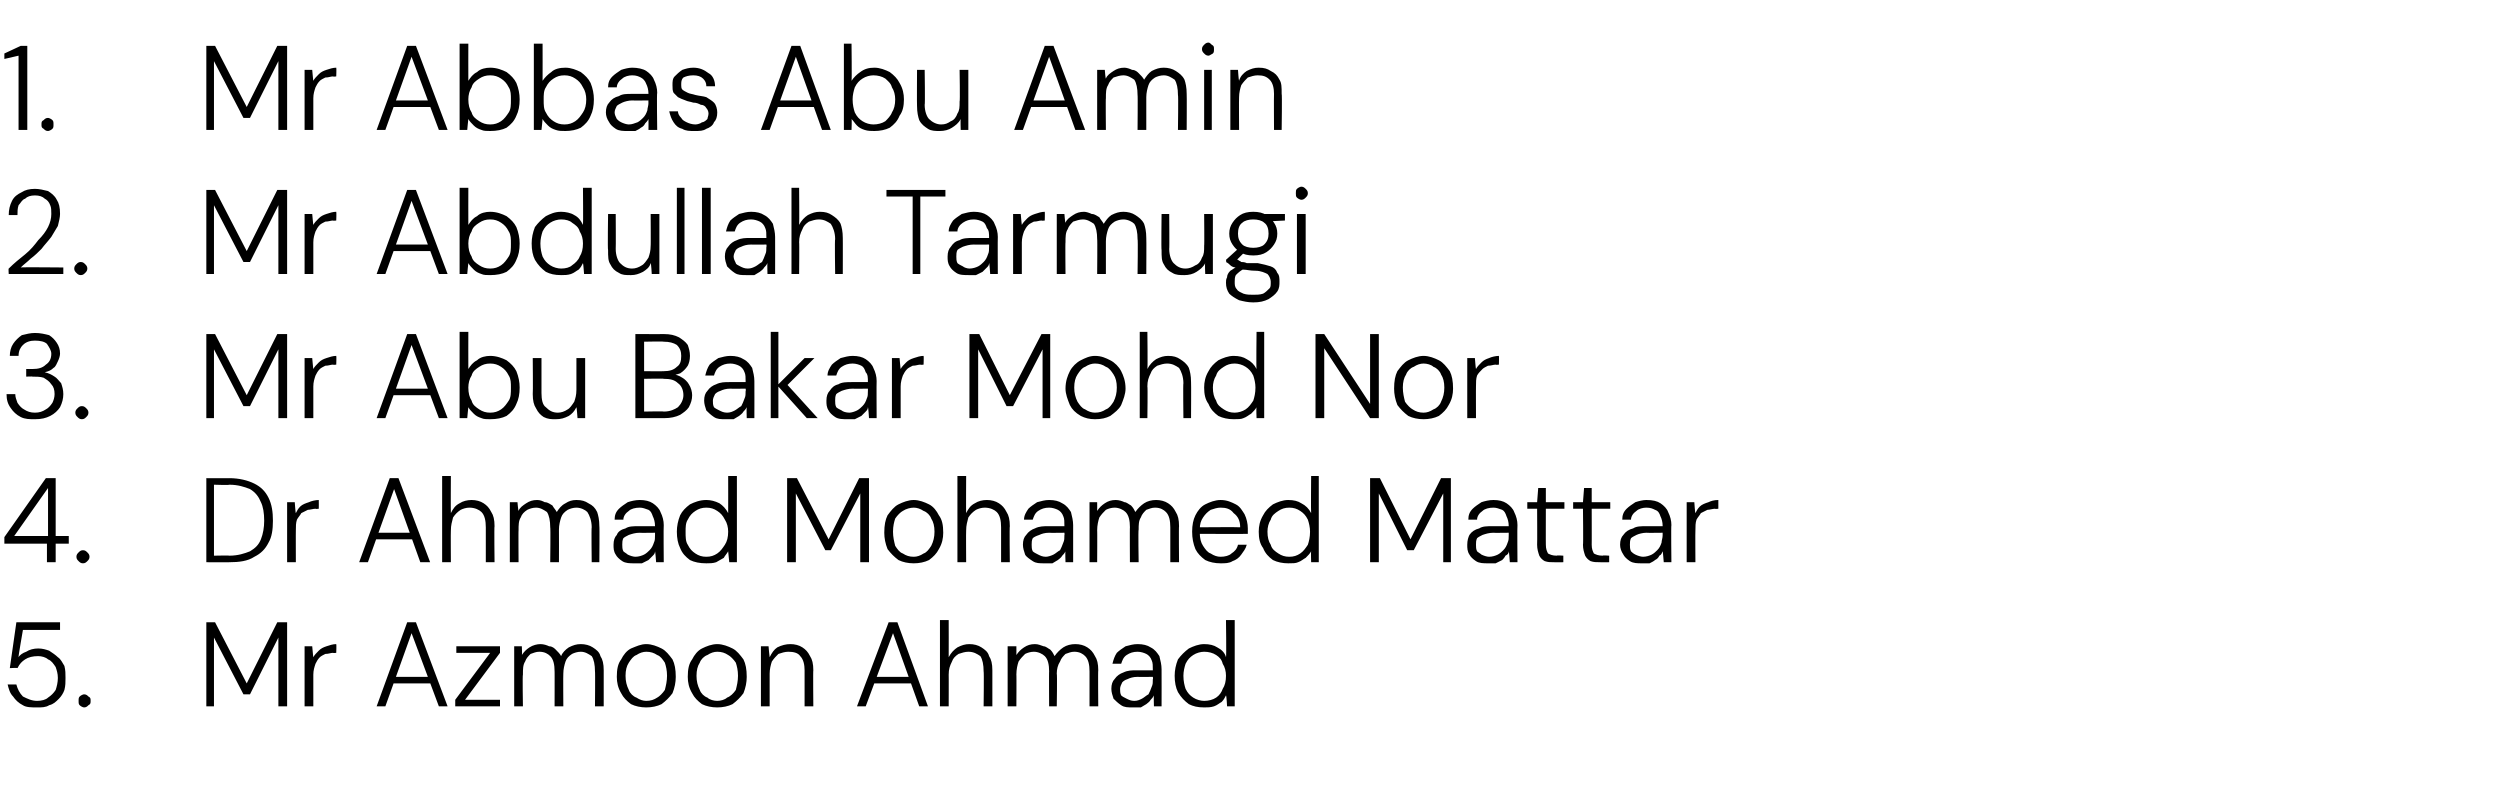
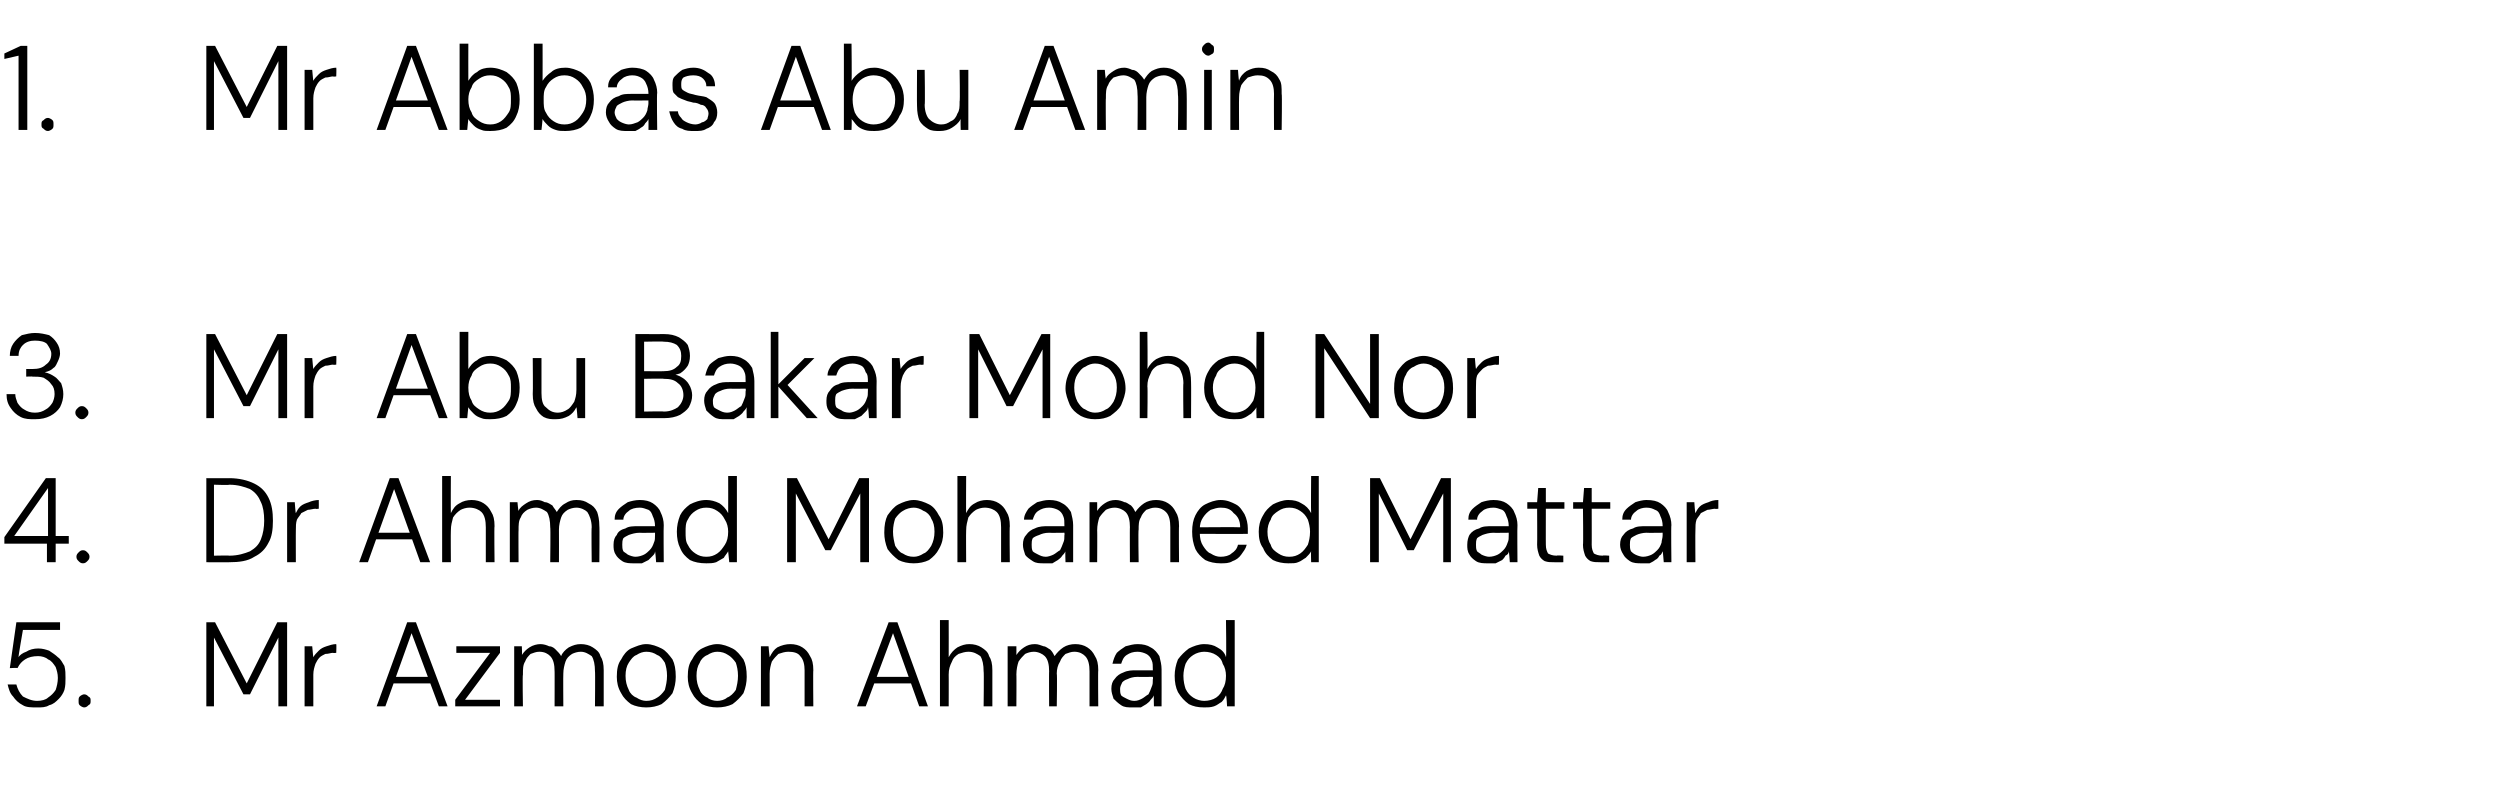
<svg xmlns="http://www.w3.org/2000/svg" version="1.1" width="229px" height="72.4px" viewBox="0 -1 229 72.4" style="top:-1px">
  <desc>Mr Abbas Abu Amin Mr Abdullah Tarmugi Mr Abu Bakar Mohd Nor Dr Ahmad Mohamed Mattar Mr Azmoon Ahmad</desc>
  <defs />
  <g id="Polygon55004">
    <path d="M 3.4 63.8 C 2.9 63.8 2.4 63.8 2.1 63.6 C 1.7 63.4 1.4 63.1 1.2 62.8 C 0.9 62.5 0.8 62.1 0.7 61.7 C 0.7 61.7 1.5 61.7 1.5 61.7 C 1.6 62.1 1.8 62.5 2.1 62.8 C 2.5 63 2.9 63.2 3.4 63.2 C 3.8 63.2 4.2 63.1 4.4 62.9 C 4.7 62.7 4.9 62.5 5.1 62.2 C 5.2 61.9 5.3 61.5 5.3 61.1 C 5.3 60.7 5.2 60.4 5.1 60.1 C 4.9 59.8 4.7 59.5 4.4 59.4 C 4.2 59.2 3.8 59.1 3.5 59.1 C 3 59.1 2.6 59.2 2.3 59.4 C 2 59.6 1.8 59.8 1.6 60.2 C 1.61 60.16 0.9 60.2 0.9 60.2 L 1.5 56 L 5.5 56 L 5.5 56.7 L 2.1 56.7 C 2.1 56.7 1.66 59.22 1.7 59.2 C 1.8 59 2.1 58.8 2.4 58.7 C 2.7 58.5 3.1 58.4 3.5 58.4 C 3.9 58.4 4.2 58.5 4.5 58.6 C 4.8 58.8 5.1 59 5.3 59.2 C 5.6 59.4 5.7 59.7 5.9 60 C 6 60.4 6 60.7 6 61.1 C 6 61.5 6 61.8 5.9 62.2 C 5.8 62.5 5.6 62.8 5.4 63 C 5.1 63.3 4.9 63.5 4.5 63.6 C 4.2 63.8 3.8 63.8 3.4 63.8 Z M 7.7 63.8 C 7.6 63.8 7.4 63.7 7.3 63.6 C 7.2 63.5 7.2 63.4 7.2 63.2 C 7.2 63 7.2 62.9 7.3 62.8 C 7.4 62.7 7.6 62.6 7.7 62.6 C 7.9 62.6 8 62.7 8.1 62.8 C 8.3 62.9 8.3 63 8.3 63.2 C 8.3 63.4 8.3 63.5 8.1 63.6 C 8 63.7 7.9 63.8 7.7 63.8 Z M 18.9 63.7 L 18.9 56 L 19.7 56 L 22.6 61.6 L 25.4 56 L 26.3 56 L 26.3 63.7 L 25.5 63.7 L 25.5 57.4 L 22.9 62.6 L 22.3 62.6 L 19.6 57.4 L 19.6 63.7 L 18.9 63.7 Z M 27.9 63.7 L 27.9 58.2 L 28.6 58.2 C 28.6 58.2 28.69 59.23 28.7 59.2 C 28.8 59 29 58.8 29.2 58.6 C 29.4 58.4 29.6 58.3 29.9 58.2 C 30.2 58.1 30.5 58 30.8 58 C 30.83 58.04 30.8 58.8 30.8 58.8 C 30.8 58.8 30.53 58.84 30.5 58.8 C 30.3 58.8 30.1 58.9 29.8 58.9 C 29.6 59 29.4 59.1 29.3 59.2 C 29.1 59.4 29 59.6 28.9 59.8 C 28.8 60.1 28.7 60.4 28.7 60.8 C 28.7 60.77 28.7 63.7 28.7 63.7 L 27.9 63.7 Z M 34.5 63.7 L 37.3 56 L 38.1 56 L 41 63.7 L 40.2 63.7 L 37.7 57 L 35.3 63.7 L 34.5 63.7 Z M 35.8 61.6 L 36 61 L 39.4 61 L 39.7 61.6 L 35.8 61.6 Z M 41.7 63.7 L 41.7 63.1 L 44.9 58.8 L 41.8 58.8 L 41.8 58.2 L 45.8 58.2 L 45.8 58.8 L 42.6 63.1 L 45.8 63.1 L 45.8 63.7 L 41.7 63.7 Z M 47.1 63.7 L 47.1 58.2 L 47.8 58.2 C 47.8 58.2 47.84 59 47.8 59 C 48 58.7 48.2 58.5 48.5 58.3 C 48.8 58.1 49.2 58 49.5 58 C 49.8 58 50.1 58.1 50.3 58.2 C 50.6 58.2 50.8 58.4 50.9 58.5 C 51.1 58.7 51.3 58.9 51.4 59.1 C 51.5 58.8 51.8 58.5 52.1 58.3 C 52.5 58.1 52.8 58 53.2 58 C 53.6 58 54 58.1 54.3 58.3 C 54.6 58.5 54.9 58.7 55 59.1 C 55.2 59.4 55.3 59.8 55.3 60.4 C 55.3 60.37 55.3 63.7 55.3 63.7 L 54.5 63.7 C 54.5 63.7 54.53 60.46 54.5 60.5 C 54.5 59.9 54.4 59.4 54.2 59.1 C 53.9 58.9 53.6 58.7 53.2 58.7 C 52.9 58.7 52.6 58.8 52.4 58.9 C 52.1 59.1 51.9 59.3 51.8 59.6 C 51.7 59.9 51.6 60.3 51.6 60.7 C 51.58 60.73 51.6 63.7 51.6 63.7 L 50.8 63.7 C 50.8 63.7 50.81 60.46 50.8 60.5 C 50.8 59.9 50.7 59.4 50.4 59.1 C 50.2 58.9 49.9 58.7 49.4 58.7 C 49.1 58.7 48.9 58.8 48.6 58.9 C 48.4 59.1 48.2 59.3 48.1 59.6 C 47.9 59.9 47.9 60.3 47.9 60.8 C 47.85 60.76 47.9 63.7 47.9 63.7 L 47.1 63.7 Z M 59.2 63.8 C 58.7 63.8 58.2 63.7 57.8 63.5 C 57.4 63.2 57.1 62.9 56.9 62.5 C 56.6 62 56.5 61.5 56.5 61 C 56.5 60.3 56.6 59.8 56.9 59.4 C 57.1 59 57.4 58.6 57.8 58.4 C 58.3 58.2 58.7 58 59.2 58 C 59.7 58 60.2 58.2 60.6 58.4 C 61 58.6 61.3 59 61.6 59.4 C 61.8 59.8 61.9 60.3 61.9 61 C 61.9 61.5 61.8 62 61.6 62.5 C 61.3 62.9 61 63.2 60.6 63.5 C 60.2 63.7 59.7 63.8 59.2 63.8 Z M 59.2 63.2 C 59.6 63.2 59.9 63.1 60.2 62.9 C 60.4 62.8 60.7 62.5 60.9 62.2 C 61 61.8 61.1 61.4 61.1 60.9 C 61.1 60.4 61 60 60.9 59.7 C 60.7 59.4 60.5 59.1 60.2 59 C 59.9 58.8 59.6 58.7 59.2 58.7 C 58.9 58.7 58.6 58.8 58.3 59 C 58 59.1 57.8 59.4 57.6 59.7 C 57.4 60 57.3 60.4 57.3 60.9 C 57.3 61.4 57.4 61.8 57.6 62.2 C 57.7 62.5 58 62.8 58.3 62.9 C 58.6 63.1 58.9 63.2 59.2 63.2 Z M 65.7 63.8 C 65.2 63.8 64.7 63.7 64.3 63.5 C 63.9 63.2 63.6 62.9 63.4 62.5 C 63.1 62 63 61.5 63 61 C 63 60.3 63.1 59.8 63.4 59.4 C 63.6 59 63.9 58.6 64.3 58.4 C 64.7 58.2 65.2 58 65.7 58 C 66.2 58 66.7 58.2 67.1 58.4 C 67.5 58.6 67.8 59 68.1 59.4 C 68.3 59.8 68.4 60.3 68.4 61 C 68.4 61.5 68.3 62 68.1 62.5 C 67.8 62.9 67.5 63.2 67.1 63.5 C 66.7 63.7 66.2 63.8 65.7 63.8 Z M 65.7 63.2 C 66 63.2 66.4 63.1 66.6 62.9 C 66.9 62.8 67.2 62.5 67.4 62.2 C 67.5 61.8 67.6 61.4 67.6 60.9 C 67.6 60.4 67.5 60 67.4 59.7 C 67.2 59.4 66.9 59.1 66.7 59 C 66.4 58.8 66.1 58.7 65.7 58.7 C 65.4 58.7 65.1 58.8 64.8 59 C 64.5 59.1 64.2 59.4 64.1 59.7 C 63.9 60 63.8 60.4 63.8 60.9 C 63.8 61.4 63.9 61.8 64.1 62.2 C 64.2 62.5 64.5 62.8 64.8 62.9 C 65 63.1 65.4 63.2 65.7 63.2 Z M 69.7 63.7 L 69.7 58.2 L 70.4 58.2 C 70.4 58.2 70.48 59.16 70.5 59.2 C 70.7 58.8 70.9 58.5 71.2 58.3 C 71.6 58.1 72 58 72.4 58 C 72.8 58 73.2 58.1 73.5 58.3 C 73.8 58.5 74 58.7 74.2 59.1 C 74.4 59.4 74.5 59.8 74.5 60.4 C 74.47 60.36 74.5 63.7 74.5 63.7 L 73.7 63.7 C 73.7 63.7 73.7 60.44 73.7 60.4 C 73.7 59.9 73.6 59.4 73.3 59.1 C 73.1 58.8 72.7 58.7 72.2 58.7 C 71.9 58.7 71.6 58.8 71.3 58.9 C 71.1 59.1 70.9 59.3 70.7 59.6 C 70.6 59.9 70.5 60.3 70.5 60.7 C 70.5 60.74 70.5 63.7 70.5 63.7 L 69.7 63.7 Z M 78.5 63.7 L 81.4 56 L 82.2 56 L 85 63.7 L 84.2 63.7 L 81.8 57 L 79.3 63.7 L 78.5 63.7 Z M 79.8 61.6 L 80.1 61 L 83.5 61 L 83.7 61.6 L 79.8 61.6 Z M 86.1 63.7 L 86.1 55.8 L 86.9 55.8 C 86.9 55.8 86.91 59.16 86.9 59.2 C 87.1 58.8 87.4 58.5 87.7 58.3 C 88.1 58.1 88.4 58 88.8 58 C 89.2 58 89.6 58.1 89.9 58.3 C 90.2 58.5 90.5 58.7 90.6 59.1 C 90.8 59.4 90.9 59.8 90.9 60.4 C 90.9 60.38 90.9 63.7 90.9 63.7 L 90.1 63.7 C 90.1 63.7 90.14 60.47 90.1 60.5 C 90.1 59.9 90 59.4 89.8 59.1 C 89.5 58.9 89.2 58.7 88.7 58.7 C 88.4 58.7 88.1 58.8 87.8 58.9 C 87.5 59.1 87.3 59.3 87.2 59.6 C 87 60 86.9 60.3 86.9 60.8 C 86.91 60.77 86.9 63.7 86.9 63.7 L 86.1 63.7 Z M 92.3 63.7 L 92.3 58.2 L 93.1 58.2 C 93.1 58.2 93.11 59 93.1 59 C 93.3 58.7 93.5 58.5 93.8 58.3 C 94.1 58.1 94.4 58 94.8 58 C 95.1 58 95.3 58.1 95.6 58.2 C 95.8 58.2 96 58.4 96.2 58.5 C 96.4 58.7 96.5 58.9 96.6 59.1 C 96.8 58.8 97.1 58.5 97.4 58.3 C 97.7 58.1 98.1 58 98.5 58 C 98.9 58 99.3 58.1 99.6 58.3 C 99.9 58.5 100.1 58.7 100.3 59.1 C 100.5 59.4 100.6 59.8 100.6 60.4 C 100.57 60.37 100.6 63.7 100.6 63.7 L 99.8 63.7 C 99.8 63.7 99.8 60.46 99.8 60.5 C 99.8 59.9 99.7 59.4 99.4 59.1 C 99.2 58.9 98.9 58.7 98.4 58.7 C 98.1 58.7 97.9 58.8 97.6 58.9 C 97.4 59.1 97.2 59.3 97.1 59.6 C 96.9 59.9 96.8 60.3 96.8 60.7 C 96.85 60.73 96.8 63.7 96.8 63.7 L 96.1 63.7 C 96.1 63.7 96.08 60.46 96.1 60.5 C 96.1 59.9 96 59.4 95.7 59.1 C 95.5 58.9 95.1 58.7 94.7 58.7 C 94.4 58.7 94.1 58.8 93.9 58.9 C 93.7 59.1 93.5 59.3 93.3 59.6 C 93.2 59.9 93.1 60.3 93.1 60.8 C 93.12 60.76 93.1 63.7 93.1 63.7 L 92.3 63.7 Z M 103.8 63.8 C 103.3 63.8 103 63.8 102.7 63.6 C 102.4 63.4 102.2 63.2 102 63 C 101.9 62.7 101.8 62.4 101.8 62.1 C 101.8 61.7 101.9 61.4 102.1 61.2 C 102.3 60.9 102.6 60.7 102.9 60.6 C 103.3 60.4 103.7 60.4 104.1 60.4 C 104.1 60.4 105.6 60.4 105.6 60.4 C 105.6 60 105.6 59.7 105.5 59.5 C 105.4 59.2 105.2 59 105 58.9 C 104.8 58.8 104.5 58.7 104.2 58.7 C 103.8 58.7 103.5 58.8 103.2 59 C 102.9 59.2 102.8 59.5 102.7 59.8 C 102.7 59.8 101.9 59.8 101.9 59.8 C 102 59.4 102.1 59.1 102.3 58.8 C 102.5 58.6 102.8 58.4 103.1 58.2 C 103.5 58.1 103.8 58 104.2 58 C 104.7 58 105.1 58.1 105.4 58.3 C 105.8 58.5 106 58.8 106.2 59.1 C 106.3 59.5 106.4 59.9 106.4 60.3 C 106.41 60.29 106.4 63.7 106.4 63.7 L 105.7 63.7 C 105.7 63.7 105.67 62.7 105.7 62.7 C 105.6 62.9 105.5 63 105.4 63.1 C 105.3 63.3 105.1 63.4 105 63.5 C 104.8 63.6 104.7 63.7 104.5 63.8 C 104.3 63.8 104 63.8 103.8 63.8 Z M 103.9 63.2 C 104.2 63.2 104.4 63.1 104.6 63 C 104.8 62.9 105 62.7 105.2 62.6 C 105.3 62.4 105.4 62.2 105.5 61.9 C 105.6 61.7 105.6 61.5 105.6 61.2 C 105.64 61.21 105.6 61 105.6 61 C 105.6 61 104.2 61.02 104.2 61 C 103.8 61 103.5 61.1 103.3 61.2 C 103 61.3 102.9 61.4 102.8 61.5 C 102.7 61.7 102.6 61.9 102.6 62.1 C 102.6 62.3 102.6 62.5 102.7 62.7 C 102.8 62.8 103 62.9 103.2 63 C 103.4 63.1 103.6 63.2 103.9 63.2 Z M 110.3 63.8 C 109.7 63.8 109.3 63.7 108.9 63.5 C 108.5 63.2 108.2 62.9 107.9 62.4 C 107.7 62 107.6 61.5 107.6 60.9 C 107.6 60.4 107.7 59.9 107.9 59.4 C 108.2 59 108.5 58.7 108.9 58.4 C 109.3 58.2 109.8 58 110.3 58 C 110.8 58 111.2 58.1 111.5 58.3 C 111.9 58.5 112.2 58.8 112.3 59.2 C 112.35 59.19 112.3 55.8 112.3 55.8 L 113.1 55.8 L 113.1 63.7 L 112.4 63.7 C 112.4 63.7 112.35 62.71 112.3 62.7 C 112.2 62.9 112.1 63.1 111.9 63.3 C 111.7 63.4 111.5 63.6 111.2 63.7 C 110.9 63.8 110.6 63.8 110.3 63.8 Z M 110.3 63.2 C 110.7 63.2 111.1 63.1 111.4 62.9 C 111.7 62.7 111.9 62.4 112 62.1 C 112.2 61.8 112.3 61.4 112.3 60.9 C 112.3 60.5 112.2 60.1 112 59.8 C 111.9 59.4 111.7 59.2 111.4 59 C 111.1 58.8 110.7 58.7 110.3 58.7 C 110 58.7 109.6 58.8 109.3 59 C 109 59.2 108.8 59.4 108.6 59.8 C 108.5 60.1 108.4 60.5 108.4 60.9 C 108.4 61.4 108.5 61.8 108.6 62.1 C 108.8 62.5 109 62.7 109.3 62.9 C 109.6 63.1 110 63.2 110.3 63.2 Z " stroke="none" fill="#000" />
  </g>
  <g id="Polygon55003">
    <path d="M 4.3 50.5 L 4.3 48.8 L 0.4 48.8 L 0.4 48.2 L 4.2 42.8 L 5.1 42.8 L 5.1 48.1 L 6.3 48.1 L 6.3 48.8 L 5.1 48.8 L 5.1 50.5 L 4.3 50.5 Z M 1.3 48.1 L 4.4 48.1 L 4.4 43.7 L 1.3 48.1 Z M 7.6 50.6 C 7.4 50.6 7.3 50.5 7.2 50.4 C 7.1 50.3 7 50.2 7 50 C 7 49.8 7.1 49.7 7.2 49.6 C 7.3 49.5 7.4 49.4 7.6 49.4 C 7.8 49.4 7.9 49.5 8 49.6 C 8.1 49.7 8.2 49.8 8.2 50 C 8.2 50.2 8.1 50.3 8 50.4 C 7.9 50.5 7.8 50.6 7.6 50.6 Z M 18.9 50.5 L 18.9 42.8 C 18.9 42.8 21.04 42.81 21 42.8 C 21.9 42.8 22.7 43 23.3 43.3 C 23.9 43.6 24.3 44 24.6 44.6 C 24.9 45.2 25 45.9 25 46.7 C 25 47.5 24.9 48.2 24.6 48.7 C 24.3 49.3 23.9 49.7 23.3 50 C 22.7 50.4 21.9 50.5 21 50.5 C 21.04 50.51 18.9 50.5 18.9 50.5 Z M 19.6 49.9 C 19.6 49.9 21.04 49.87 21 49.9 C 21.8 49.9 22.4 49.7 22.9 49.5 C 23.4 49.2 23.7 48.9 23.9 48.4 C 24.1 47.9 24.2 47.3 24.2 46.7 C 24.2 46 24.1 45.4 23.9 45 C 23.7 44.5 23.4 44.1 22.9 43.8 C 22.4 43.6 21.8 43.4 21 43.4 C 21.04 43.45 19.6 43.4 19.6 43.4 L 19.6 49.9 Z M 26.3 50.5 L 26.3 45 L 27 45 C 27 45 27.07 46.03 27.1 46 C 27.2 45.8 27.3 45.6 27.5 45.4 C 27.7 45.2 28 45.1 28.3 45 C 28.5 44.9 28.9 44.8 29.2 44.8 C 29.21 44.84 29.2 45.6 29.2 45.6 C 29.2 45.6 28.91 45.64 28.9 45.6 C 28.7 45.6 28.4 45.7 28.2 45.7 C 28 45.8 27.8 45.9 27.6 46 C 27.5 46.2 27.3 46.4 27.2 46.6 C 27.1 46.9 27.1 47.2 27.1 47.6 C 27.09 47.57 27.1 50.5 27.1 50.5 L 26.3 50.5 Z M 32.9 50.5 L 35.7 42.8 L 36.5 42.8 L 39.4 50.5 L 38.5 50.5 L 36.1 43.8 L 33.7 50.5 L 32.9 50.5 Z M 34.2 48.4 L 34.4 47.8 L 37.8 47.8 L 38.1 48.4 L 34.2 48.4 Z M 40.5 50.5 L 40.5 42.6 L 41.3 42.6 C 41.3 42.6 41.28 45.96 41.3 46 C 41.5 45.6 41.7 45.3 42.1 45.1 C 42.4 44.9 42.8 44.8 43.2 44.8 C 43.6 44.8 44 44.9 44.3 45.1 C 44.6 45.3 44.8 45.5 45 45.9 C 45.2 46.2 45.3 46.6 45.3 47.2 C 45.26 47.18 45.3 50.5 45.3 50.5 L 44.5 50.5 C 44.5 50.5 44.5 47.27 44.5 47.3 C 44.5 46.7 44.4 46.2 44.1 45.9 C 43.9 45.7 43.5 45.5 43 45.5 C 42.7 45.5 42.4 45.6 42.2 45.7 C 41.9 45.9 41.7 46.1 41.5 46.4 C 41.4 46.8 41.3 47.1 41.3 47.6 C 41.28 47.57 41.3 50.5 41.3 50.5 L 40.5 50.5 Z M 46.7 50.5 L 46.7 45 L 47.4 45 C 47.4 45 47.47 45.8 47.5 45.8 C 47.6 45.5 47.9 45.3 48.2 45.1 C 48.5 44.9 48.8 44.8 49.2 44.8 C 49.5 44.8 49.7 44.9 49.9 45 C 50.2 45 50.4 45.2 50.6 45.3 C 50.7 45.5 50.9 45.7 51 45.9 C 51.2 45.6 51.4 45.3 51.8 45.1 C 52.1 44.9 52.4 44.8 52.8 44.8 C 53.3 44.8 53.6 44.9 53.9 45.1 C 54.3 45.3 54.5 45.5 54.7 45.9 C 54.8 46.2 54.9 46.6 54.9 47.2 C 54.93 47.17 54.9 50.5 54.9 50.5 L 54.2 50.5 C 54.2 50.5 54.16 47.26 54.2 47.3 C 54.2 46.7 54 46.2 53.8 45.9 C 53.6 45.7 53.2 45.5 52.8 45.5 C 52.5 45.5 52.2 45.6 52 45.7 C 51.7 45.9 51.5 46.1 51.4 46.4 C 51.3 46.7 51.2 47.1 51.2 47.5 C 51.21 47.53 51.2 50.5 51.2 50.5 L 50.4 50.5 C 50.4 50.5 50.44 47.26 50.4 47.3 C 50.4 46.7 50.3 46.2 50.1 45.9 C 49.8 45.7 49.5 45.5 49.1 45.5 C 48.8 45.5 48.5 45.6 48.3 45.7 C 48 45.9 47.8 46.1 47.7 46.4 C 47.5 46.7 47.5 47.1 47.5 47.6 C 47.48 47.56 47.5 50.5 47.5 50.5 L 46.7 50.5 Z M 58.1 50.6 C 57.7 50.6 57.3 50.6 57 50.4 C 56.7 50.2 56.5 50 56.4 49.8 C 56.2 49.5 56.2 49.2 56.2 48.9 C 56.2 48.5 56.3 48.2 56.5 48 C 56.6 47.7 56.9 47.5 57.3 47.4 C 57.6 47.2 58 47.2 58.5 47.2 C 58.5 47.2 60 47.2 60 47.2 C 60 46.8 59.9 46.5 59.8 46.3 C 59.7 46 59.6 45.8 59.4 45.7 C 59.1 45.6 58.9 45.5 58.6 45.5 C 58.2 45.5 57.8 45.6 57.6 45.8 C 57.3 46 57.1 46.3 57.1 46.6 C 57.1 46.6 56.3 46.6 56.3 46.6 C 56.3 46.2 56.4 45.9 56.7 45.6 C 56.9 45.4 57.2 45.2 57.5 45 C 57.8 44.9 58.2 44.8 58.6 44.8 C 59.1 44.8 59.5 44.9 59.8 45.1 C 60.1 45.3 60.4 45.6 60.5 45.9 C 60.7 46.3 60.8 46.7 60.8 47.1 C 60.77 47.09 60.8 50.5 60.8 50.5 L 60.1 50.5 C 60.1 50.5 60.03 49.5 60 49.5 C 60 49.7 59.9 49.8 59.8 49.9 C 59.6 50.1 59.5 50.2 59.4 50.3 C 59.2 50.4 59 50.5 58.8 50.6 C 58.6 50.6 58.4 50.6 58.1 50.6 Z M 58.2 50 C 58.5 50 58.8 49.9 59 49.8 C 59.2 49.7 59.4 49.5 59.5 49.4 C 59.7 49.2 59.8 49 59.9 48.7 C 60 48.5 60 48.3 60 48 C 60 48.01 60 47.8 60 47.8 C 60 47.8 58.56 47.82 58.6 47.8 C 58.2 47.8 57.9 47.9 57.6 48 C 57.4 48.1 57.2 48.2 57.1 48.3 C 57 48.5 57 48.7 57 48.9 C 57 49.1 57 49.3 57.1 49.5 C 57.2 49.6 57.4 49.7 57.5 49.8 C 57.7 49.9 58 50 58.2 50 Z M 64.7 50.6 C 64.1 50.6 63.6 50.5 63.2 50.3 C 62.8 50 62.5 49.7 62.3 49.2 C 62.1 48.8 62 48.3 62 47.7 C 62 47.2 62.1 46.7 62.3 46.2 C 62.5 45.8 62.8 45.5 63.2 45.2 C 63.6 45 64.1 44.8 64.7 44.8 C 65.1 44.8 65.5 44.9 65.9 45.1 C 66.2 45.3 66.5 45.6 66.7 46 C 66.71 45.99 66.7 42.6 66.7 42.6 L 67.5 42.6 L 67.5 50.5 L 66.8 50.5 C 66.8 50.5 66.71 49.51 66.7 49.5 C 66.6 49.7 66.4 49.9 66.3 50.1 C 66.1 50.2 65.8 50.4 65.6 50.5 C 65.3 50.6 65 50.6 64.7 50.6 Z M 64.7 50 C 65.1 50 65.4 49.9 65.7 49.7 C 66 49.5 66.2 49.2 66.4 48.9 C 66.6 48.6 66.7 48.2 66.7 47.7 C 66.7 47.3 66.6 46.9 66.4 46.6 C 66.2 46.2 66 46 65.7 45.8 C 65.4 45.6 65.1 45.5 64.7 45.5 C 64.3 45.5 64 45.6 63.7 45.8 C 63.4 46 63.2 46.2 63 46.6 C 62.8 46.9 62.8 47.3 62.8 47.7 C 62.8 48.2 62.8 48.6 63 48.9 C 63.2 49.3 63.4 49.5 63.7 49.7 C 64 49.9 64.3 50 64.7 50 Z M 72.1 50.5 L 72.1 42.8 L 73 42.8 L 75.9 48.4 L 78.7 42.8 L 79.6 42.8 L 79.6 50.5 L 78.8 50.5 L 78.8 44.2 L 76.1 49.4 L 75.6 49.4 L 72.9 44.2 L 72.9 50.5 L 72.1 50.5 Z M 83.7 50.6 C 83.2 50.6 82.7 50.5 82.3 50.3 C 81.9 50 81.6 49.7 81.3 49.3 C 81.1 48.8 81 48.3 81 47.8 C 81 47.1 81.1 46.6 81.3 46.2 C 81.6 45.8 81.9 45.4 82.3 45.2 C 82.7 45 83.2 44.8 83.7 44.8 C 84.2 44.8 84.7 45 85.1 45.2 C 85.5 45.4 85.8 45.8 86 46.2 C 86.3 46.6 86.4 47.1 86.4 47.8 C 86.4 48.3 86.3 48.8 86 49.3 C 85.8 49.7 85.5 50 85.1 50.3 C 84.7 50.5 84.2 50.6 83.7 50.6 Z M 83.7 50 C 84 50 84.3 49.9 84.6 49.7 C 84.9 49.6 85.1 49.3 85.3 49 C 85.5 48.6 85.6 48.2 85.6 47.7 C 85.6 47.2 85.5 46.8 85.3 46.5 C 85.2 46.2 84.9 45.9 84.6 45.8 C 84.3 45.6 84 45.5 83.7 45.5 C 83.4 45.5 83 45.6 82.7 45.8 C 82.5 45.9 82.2 46.2 82 46.5 C 81.9 46.8 81.8 47.2 81.8 47.7 C 81.8 48.2 81.9 48.6 82 49 C 82.2 49.3 82.4 49.6 82.7 49.7 C 83 49.9 83.3 50 83.7 50 Z M 87.7 50.5 L 87.7 42.6 L 88.5 42.6 C 88.5 42.6 88.48 45.96 88.5 46 C 88.7 45.6 88.9 45.3 89.3 45.1 C 89.6 44.9 90 44.8 90.4 44.8 C 90.8 44.8 91.2 44.9 91.5 45.1 C 91.8 45.3 92 45.5 92.2 45.9 C 92.4 46.2 92.5 46.6 92.5 47.2 C 92.46 47.18 92.5 50.5 92.5 50.5 L 91.7 50.5 C 91.7 50.5 91.7 47.27 91.7 47.3 C 91.7 46.7 91.6 46.2 91.3 45.9 C 91.1 45.7 90.7 45.5 90.2 45.5 C 89.9 45.5 89.6 45.6 89.4 45.7 C 89.1 45.9 88.9 46.1 88.7 46.4 C 88.6 46.8 88.5 47.1 88.5 47.6 C 88.48 47.57 88.5 50.5 88.5 50.5 L 87.7 50.5 Z M 95.7 50.6 C 95.2 50.6 94.9 50.6 94.6 50.4 C 94.3 50.2 94 50 93.9 49.8 C 93.8 49.5 93.7 49.2 93.7 48.9 C 93.7 48.5 93.8 48.2 94 48 C 94.2 47.7 94.5 47.5 94.8 47.4 C 95.2 47.2 95.6 47.2 96 47.2 C 96 47.2 97.5 47.2 97.5 47.2 C 97.5 46.8 97.5 46.5 97.4 46.3 C 97.3 46 97.1 45.8 96.9 45.7 C 96.7 45.6 96.4 45.5 96.1 45.5 C 95.7 45.5 95.4 45.6 95.1 45.8 C 94.8 46 94.7 46.3 94.6 46.6 C 94.6 46.6 93.8 46.6 93.8 46.6 C 93.8 46.2 94 45.9 94.2 45.6 C 94.4 45.4 94.7 45.2 95 45 C 95.4 44.9 95.7 44.8 96.1 44.8 C 96.6 44.8 97 44.9 97.3 45.1 C 97.7 45.3 97.9 45.6 98.1 45.9 C 98.2 46.3 98.3 46.7 98.3 47.1 C 98.3 47.09 98.3 50.5 98.3 50.5 L 97.6 50.5 C 97.6 50.5 97.56 49.5 97.6 49.5 C 97.5 49.7 97.4 49.8 97.3 49.9 C 97.2 50.1 97 50.2 96.9 50.3 C 96.7 50.4 96.6 50.5 96.4 50.6 C 96.2 50.6 95.9 50.6 95.7 50.6 Z M 95.8 50 C 96 50 96.3 49.9 96.5 49.8 C 96.7 49.7 96.9 49.5 97.1 49.4 C 97.2 49.2 97.3 49 97.4 48.7 C 97.5 48.5 97.5 48.3 97.5 48 C 97.53 48.01 97.5 47.8 97.5 47.8 C 97.5 47.8 96.09 47.82 96.1 47.8 C 95.7 47.8 95.4 47.9 95.2 48 C 94.9 48.1 94.7 48.2 94.6 48.3 C 94.5 48.5 94.5 48.7 94.5 48.9 C 94.5 49.1 94.5 49.3 94.6 49.5 C 94.7 49.6 94.9 49.7 95.1 49.8 C 95.3 49.9 95.5 50 95.8 50 Z M 99.8 50.5 L 99.8 45 L 100.5 45 C 100.5 45 100.51 45.8 100.5 45.8 C 100.7 45.5 100.9 45.3 101.2 45.1 C 101.5 44.9 101.8 44.8 102.2 44.8 C 102.5 44.8 102.8 44.9 103 45 C 103.2 45 103.4 45.2 103.6 45.3 C 103.8 45.5 103.9 45.7 104 45.9 C 104.2 45.6 104.5 45.3 104.8 45.1 C 105.1 44.9 105.5 44.8 105.9 44.8 C 106.3 44.8 106.7 44.9 107 45.1 C 107.3 45.3 107.5 45.5 107.7 45.9 C 107.9 46.2 108 46.6 108 47.2 C 107.97 47.17 108 50.5 108 50.5 L 107.2 50.5 C 107.2 50.5 107.2 47.26 107.2 47.3 C 107.2 46.7 107.1 46.2 106.8 45.9 C 106.6 45.7 106.3 45.5 105.8 45.5 C 105.5 45.5 105.3 45.6 105 45.7 C 104.8 45.9 104.6 46.1 104.5 46.4 C 104.3 46.7 104.3 47.1 104.3 47.5 C 104.25 47.53 104.3 50.5 104.3 50.5 L 103.5 50.5 C 103.5 50.5 103.48 47.26 103.5 47.3 C 103.5 46.7 103.4 46.2 103.1 45.9 C 102.9 45.7 102.5 45.5 102.1 45.5 C 101.8 45.5 101.5 45.6 101.3 45.7 C 101.1 45.9 100.9 46.1 100.7 46.4 C 100.6 46.7 100.5 47.1 100.5 47.6 C 100.52 47.56 100.5 50.5 100.5 50.5 L 99.8 50.5 Z M 111.8 50.6 C 111.3 50.6 110.8 50.5 110.4 50.3 C 110 50 109.7 49.7 109.5 49.3 C 109.3 48.8 109.2 48.3 109.2 47.7 C 109.2 47.1 109.3 46.6 109.5 46.2 C 109.7 45.8 110 45.4 110.4 45.2 C 110.8 45 111.3 44.8 111.8 44.8 C 112.4 44.8 112.8 45 113.2 45.2 C 113.6 45.4 113.8 45.8 114 46.1 C 114.2 46.5 114.3 47 114.3 47.4 C 114.3 47.5 114.3 47.6 114.3 47.6 C 114.3 47.7 114.3 47.8 114.3 47.9 C 114.32 47.92 109.8 47.9 109.8 47.9 L 109.8 47.3 C 109.8 47.3 113.58 47.27 113.6 47.3 C 113.6 46.7 113.4 46.3 113 46 C 112.7 45.6 112.3 45.5 111.8 45.5 C 111.5 45.5 111.2 45.6 110.9 45.7 C 110.6 45.9 110.4 46.1 110.2 46.4 C 110 46.7 109.9 47 109.9 47.5 C 109.9 47.5 109.9 47.8 109.9 47.8 C 109.9 48.3 110 48.7 110.2 49 C 110.4 49.3 110.6 49.6 110.9 49.7 C 111.2 49.9 111.5 50 111.8 50 C 112.2 50 112.6 49.9 112.8 49.7 C 113.1 49.5 113.3 49.3 113.4 48.9 C 113.4 48.9 114.2 48.9 114.2 48.9 C 114.1 49.3 113.9 49.5 113.7 49.8 C 113.5 50.1 113.2 50.3 112.9 50.4 C 112.6 50.6 112.2 50.6 111.8 50.6 Z M 118 50.6 C 117.5 50.6 117 50.5 116.6 50.3 C 116.2 50 115.9 49.7 115.7 49.2 C 115.4 48.8 115.3 48.3 115.3 47.7 C 115.3 47.2 115.4 46.7 115.7 46.2 C 115.9 45.8 116.2 45.5 116.6 45.2 C 117 45 117.5 44.8 118 44.8 C 118.5 44.8 118.9 44.9 119.2 45.1 C 119.6 45.3 119.9 45.6 120.1 46 C 120.07 45.99 120.1 42.6 120.1 42.6 L 120.8 42.6 L 120.8 50.5 L 120.1 50.5 C 120.1 50.5 120.07 49.51 120.1 49.5 C 120 49.7 119.8 49.9 119.6 50.1 C 119.4 50.2 119.2 50.4 118.9 50.5 C 118.7 50.6 118.4 50.6 118 50.6 Z M 118.1 50 C 118.5 50 118.8 49.9 119.1 49.7 C 119.4 49.5 119.6 49.2 119.8 48.9 C 119.9 48.6 120 48.2 120 47.7 C 120 47.3 119.9 46.9 119.8 46.6 C 119.6 46.2 119.4 46 119.1 45.8 C 118.8 45.6 118.5 45.5 118.1 45.5 C 117.7 45.5 117.4 45.6 117.1 45.8 C 116.8 46 116.5 46.2 116.4 46.6 C 116.2 46.9 116.1 47.3 116.1 47.7 C 116.1 48.2 116.2 48.6 116.4 48.9 C 116.5 49.3 116.8 49.5 117.1 49.7 C 117.4 49.9 117.7 50 118.1 50 Z M 125.5 50.5 L 125.5 42.8 L 126.4 42.8 L 129.2 48.4 L 132 42.8 L 132.9 42.8 L 132.9 50.5 L 132.2 50.5 L 132.2 44.2 L 129.5 49.4 L 128.9 49.4 L 126.3 44.2 L 126.3 50.5 L 125.5 50.5 Z M 136.3 50.6 C 135.9 50.6 135.5 50.6 135.2 50.4 C 134.9 50.2 134.7 50 134.6 49.8 C 134.4 49.5 134.4 49.2 134.4 48.9 C 134.4 48.5 134.5 48.2 134.6 48 C 134.8 47.7 135.1 47.5 135.5 47.4 C 135.8 47.2 136.2 47.2 136.7 47.2 C 136.7 47.2 138.2 47.2 138.2 47.2 C 138.2 46.8 138.1 46.5 138 46.3 C 137.9 46 137.8 45.8 137.6 45.7 C 137.3 45.6 137.1 45.5 136.8 45.5 C 136.4 45.5 136 45.6 135.8 45.8 C 135.5 46 135.3 46.3 135.3 46.6 C 135.3 46.6 134.5 46.6 134.5 46.6 C 134.5 46.2 134.6 45.9 134.9 45.6 C 135.1 45.4 135.4 45.2 135.7 45 C 136 44.9 136.4 44.8 136.8 44.8 C 137.3 44.8 137.7 44.9 138 45.1 C 138.3 45.3 138.6 45.6 138.7 45.9 C 138.9 46.3 139 46.7 139 47.1 C 138.97 47.09 139 50.5 139 50.5 L 138.3 50.5 C 138.3 50.5 138.23 49.5 138.2 49.5 C 138.2 49.7 138.1 49.8 137.9 49.9 C 137.8 50.1 137.7 50.2 137.6 50.3 C 137.4 50.4 137.2 50.5 137 50.6 C 136.8 50.6 136.6 50.6 136.3 50.6 Z M 136.4 50 C 136.7 50 137 49.9 137.2 49.8 C 137.4 49.7 137.6 49.5 137.7 49.4 C 137.9 49.2 138 49 138.1 48.7 C 138.2 48.5 138.2 48.3 138.2 48 C 138.2 48.01 138.2 47.8 138.2 47.8 C 138.2 47.8 136.75 47.82 136.8 47.8 C 136.4 47.8 136.1 47.9 135.8 48 C 135.6 48.1 135.4 48.2 135.3 48.3 C 135.2 48.5 135.2 48.7 135.2 48.9 C 135.2 49.1 135.2 49.3 135.3 49.5 C 135.4 49.6 135.6 49.7 135.7 49.8 C 135.9 49.9 136.2 50 136.4 50 Z M 142.3 50.5 C 142 50.5 141.8 50.5 141.5 50.4 C 141.3 50.3 141.1 50.1 141 49.9 C 140.9 49.6 140.8 49.3 140.8 48.9 C 140.82 48.92 140.8 45.6 140.8 45.6 L 139.9 45.6 L 139.9 45 L 140.8 45 L 140.9 43.7 L 141.6 43.7 L 141.6 45 L 143.3 45 L 143.3 45.6 L 141.6 45.6 C 141.6 45.6 141.59 48.92 141.6 48.9 C 141.6 49.3 141.7 49.5 141.8 49.7 C 142 49.8 142.2 49.9 142.6 49.9 C 142.6 49.85 143.2 49.9 143.2 49.9 L 143.2 50.5 C 143.2 50.5 142.34 50.51 142.3 50.5 Z M 146.6 50.5 C 146.2 50.5 146 50.5 145.7 50.4 C 145.5 50.3 145.3 50.1 145.2 49.9 C 145.1 49.6 145 49.3 145 48.9 C 145.04 48.92 145 45.6 145 45.6 L 144.1 45.6 L 144.1 45 L 145 45 L 145.1 43.7 L 145.8 43.7 L 145.8 45 L 147.5 45 L 147.5 45.6 L 145.8 45.6 C 145.8 45.6 145.81 48.92 145.8 48.9 C 145.8 49.3 145.9 49.5 146 49.7 C 146.2 49.8 146.4 49.9 146.8 49.9 C 146.81 49.85 147.4 49.9 147.4 49.9 L 147.4 50.5 C 147.4 50.5 146.56 50.51 146.6 50.5 Z M 150.4 50.6 C 150 50.6 149.6 50.6 149.3 50.4 C 149 50.2 148.8 50 148.7 49.8 C 148.5 49.5 148.4 49.2 148.4 48.9 C 148.4 48.5 148.5 48.2 148.7 48 C 148.9 47.7 149.2 47.5 149.6 47.4 C 149.9 47.2 150.3 47.2 150.8 47.2 C 150.8 47.2 152.3 47.2 152.3 47.2 C 152.3 46.8 152.2 46.5 152.1 46.3 C 152 46 151.9 45.8 151.6 45.7 C 151.4 45.6 151.2 45.5 150.8 45.5 C 150.5 45.5 150.1 45.6 149.9 45.8 C 149.6 46 149.4 46.3 149.4 46.6 C 149.4 46.6 148.6 46.6 148.6 46.6 C 148.6 46.2 148.7 45.9 149 45.6 C 149.2 45.4 149.5 45.2 149.8 45 C 150.1 44.9 150.5 44.8 150.8 44.8 C 151.4 44.8 151.8 44.9 152.1 45.1 C 152.4 45.3 152.7 45.6 152.8 45.9 C 153 46.3 153.1 46.7 153.1 47.1 C 153.06 47.09 153.1 50.5 153.1 50.5 L 152.4 50.5 C 152.4 50.5 152.32 49.5 152.3 49.5 C 152.2 49.7 152.2 49.8 152 49.9 C 151.9 50.1 151.8 50.2 151.6 50.3 C 151.5 50.4 151.3 50.5 151.1 50.6 C 150.9 50.6 150.7 50.6 150.4 50.6 Z M 150.5 50 C 150.8 50 151.1 49.9 151.3 49.8 C 151.5 49.7 151.7 49.5 151.8 49.4 C 152 49.2 152.1 49 152.2 48.7 C 152.2 48.5 152.3 48.3 152.3 48 C 152.29 48.01 152.3 47.8 152.3 47.8 C 152.3 47.8 150.85 47.82 150.8 47.8 C 150.5 47.8 150.1 47.9 149.9 48 C 149.7 48.1 149.5 48.2 149.4 48.3 C 149.3 48.5 149.3 48.7 149.3 48.9 C 149.3 49.1 149.3 49.3 149.4 49.5 C 149.5 49.6 149.6 49.7 149.8 49.8 C 150 49.9 150.3 50 150.5 50 Z M 154.5 50.5 L 154.5 45 L 155.2 45 C 155.2 45 155.27 46.03 155.3 46 C 155.4 45.8 155.5 45.6 155.7 45.4 C 155.9 45.2 156.2 45.1 156.5 45 C 156.7 44.9 157 44.8 157.4 44.8 C 157.4 44.84 157.4 45.6 157.4 45.6 C 157.4 45.6 157.1 45.64 157.1 45.6 C 156.9 45.6 156.6 45.7 156.4 45.7 C 156.2 45.8 156 45.9 155.8 46 C 155.7 46.2 155.5 46.4 155.4 46.6 C 155.3 46.9 155.3 47.2 155.3 47.6 C 155.28 47.57 155.3 50.5 155.3 50.5 L 154.5 50.5 Z " stroke="none" fill="#000" />
  </g>
  <g id="Polygon55002">
    <path d="M 3.2 37.4 C 2.7 37.4 2.3 37.4 1.9 37.2 C 1.5 37 1.2 36.7 1 36.4 C 0.7 36 0.6 35.6 0.6 35.1 C 0.6 35.1 1.4 35.1 1.4 35.1 C 1.4 35.4 1.5 35.6 1.6 35.9 C 1.8 36.2 2 36.4 2.2 36.5 C 2.5 36.7 2.8 36.8 3.2 36.8 C 3.6 36.8 3.9 36.7 4.2 36.5 C 4.4 36.4 4.6 36.2 4.8 35.9 C 4.9 35.7 5 35.4 5 35.1 C 5 34.7 4.9 34.4 4.7 34.2 C 4.5 33.9 4.3 33.8 4 33.6 C 3.7 33.5 3.3 33.5 3 33.5 C 2.96 33.47 2.4 33.5 2.4 33.5 L 2.4 32.8 C 2.4 32.8 2.96 32.81 3 32.8 C 3.5 32.8 3.9 32.7 4.2 32.4 C 4.5 32.2 4.7 31.9 4.7 31.4 C 4.7 31.1 4.5 30.8 4.3 30.5 C 4.1 30.3 3.7 30.2 3.2 30.2 C 2.8 30.2 2.4 30.3 2.1 30.6 C 1.9 30.8 1.7 31.1 1.7 31.6 C 1.7 31.6 0.9 31.6 0.9 31.6 C 0.9 31.2 1 30.8 1.2 30.5 C 1.4 30.2 1.7 29.9 2 29.7 C 2.4 29.6 2.8 29.5 3.2 29.5 C 3.7 29.5 4.1 29.6 4.5 29.7 C 4.8 29.9 5 30.1 5.2 30.4 C 5.4 30.7 5.5 31 5.5 31.4 C 5.5 31.6 5.4 31.9 5.3 32.1 C 5.2 32.3 5.1 32.6 4.9 32.7 C 4.7 32.9 4.5 33 4.1 33.1 C 4.5 33.2 4.7 33.3 5 33.5 C 5.2 33.6 5.4 33.9 5.6 34.1 C 5.7 34.4 5.8 34.7 5.8 35.1 C 5.8 35.5 5.7 35.9 5.5 36.3 C 5.3 36.6 5 36.9 4.6 37.1 C 4.2 37.3 3.8 37.4 3.2 37.4 Z M 7.5 37.4 C 7.3 37.4 7.2 37.3 7.1 37.2 C 7 37.1 6.9 37 6.9 36.8 C 6.9 36.6 7 36.5 7.1 36.4 C 7.2 36.3 7.3 36.2 7.5 36.2 C 7.7 36.2 7.8 36.3 7.9 36.4 C 8 36.5 8.1 36.6 8.1 36.8 C 8.1 37 8 37.1 7.9 37.2 C 7.8 37.3 7.7 37.4 7.5 37.4 Z M 18.9 37.3 L 18.9 29.6 L 19.7 29.6 L 22.6 35.2 L 25.4 29.6 L 26.3 29.6 L 26.3 37.3 L 25.5 37.3 L 25.5 31 L 22.9 36.2 L 22.3 36.2 L 19.6 31 L 19.6 37.3 L 18.9 37.3 Z M 27.9 37.3 L 27.9 31.8 L 28.6 31.8 C 28.6 31.8 28.69 32.83 28.7 32.8 C 28.8 32.6 29 32.4 29.2 32.2 C 29.4 32 29.6 31.9 29.9 31.8 C 30.2 31.7 30.5 31.6 30.8 31.6 C 30.83 31.64 30.8 32.4 30.8 32.4 C 30.8 32.4 30.53 32.44 30.5 32.4 C 30.3 32.4 30.1 32.5 29.8 32.5 C 29.6 32.6 29.4 32.7 29.3 32.8 C 29.1 33 29 33.2 28.9 33.4 C 28.8 33.7 28.7 34 28.7 34.4 C 28.7 34.37 28.7 37.3 28.7 37.3 L 27.9 37.3 Z M 34.5 37.3 L 37.3 29.6 L 38.1 29.6 L 41 37.3 L 40.2 37.3 L 37.7 30.6 L 35.3 37.3 L 34.5 37.3 Z M 35.8 35.2 L 36 34.6 L 39.4 34.6 L 39.7 35.2 L 35.8 35.2 Z M 44.9 37.4 C 44.6 37.4 44.3 37.4 44.1 37.3 C 43.8 37.2 43.6 37.1 43.4 36.9 C 43.2 36.7 43 36.5 42.9 36.3 C 42.89 36.3 42.8 37.3 42.8 37.3 L 42.1 37.3 L 42.1 29.4 L 42.9 29.4 C 42.9 29.4 42.89 32.77 42.9 32.8 C 43.1 32.5 43.3 32.2 43.7 32 C 44 31.7 44.5 31.6 44.9 31.6 C 45.5 31.6 46 31.8 46.4 32 C 46.8 32.3 47.1 32.6 47.3 33 C 47.5 33.5 47.6 34 47.6 34.5 C 47.6 35.1 47.5 35.6 47.3 36 C 47.1 36.5 46.8 36.8 46.4 37.1 C 46 37.3 45.5 37.4 44.9 37.4 Z M 44.9 36.8 C 45.3 36.8 45.6 36.7 45.9 36.5 C 46.2 36.3 46.4 36 46.6 35.7 C 46.8 35.4 46.8 35 46.8 34.5 C 46.8 34.1 46.8 33.7 46.6 33.4 C 46.4 33 46.2 32.8 45.9 32.6 C 45.6 32.4 45.3 32.3 44.9 32.3 C 44.5 32.3 44.2 32.4 43.9 32.6 C 43.6 32.8 43.3 33 43.2 33.4 C 43 33.7 42.9 34.1 42.9 34.5 C 42.9 35 43 35.4 43.2 35.7 C 43.3 36.1 43.6 36.3 43.9 36.5 C 44.2 36.7 44.5 36.8 44.9 36.8 Z M 50.9 37.4 C 50.5 37.4 50.2 37.4 49.8 37.2 C 49.5 37 49.3 36.8 49.1 36.4 C 48.9 36.1 48.8 35.7 48.8 35.1 C 48.83 35.12 48.8 31.8 48.8 31.8 L 49.6 31.8 C 49.6 31.8 49.6 35.03 49.6 35 C 49.6 35.6 49.7 36.1 50 36.3 C 50.3 36.6 50.6 36.8 51.1 36.8 C 51.4 36.8 51.7 36.7 52 36.5 C 52.2 36.4 52.4 36.1 52.6 35.8 C 52.7 35.5 52.8 35.2 52.8 34.7 C 52.8 34.74 52.8 31.8 52.8 31.8 L 53.6 31.8 L 53.6 37.3 L 52.9 37.3 C 52.9 37.3 52.83 36.32 52.8 36.3 C 52.6 36.7 52.4 36.9 52.1 37.1 C 51.7 37.3 51.4 37.4 50.9 37.4 Z M 58.2 37.3 L 58.2 29.6 C 58.2 29.6 60.82 29.61 60.8 29.6 C 61.4 29.6 61.8 29.7 62.2 29.9 C 62.5 30.1 62.8 30.3 63 30.6 C 63.1 30.9 63.2 31.2 63.2 31.6 C 63.2 32 63.1 32.3 63 32.5 C 62.8 32.8 62.6 33 62.3 33.2 C 62 33.3 61.7 33.4 61.4 33.4 C 61.4 33.4 61.6 33.3 61.6 33.3 C 61.9 33.3 62.2 33.4 62.5 33.6 C 62.7 33.7 63 34 63.1 34.2 C 63.3 34.5 63.4 34.9 63.4 35.2 C 63.4 35.6 63.3 35.9 63.1 36.3 C 62.9 36.6 62.6 36.8 62.3 37 C 61.9 37.2 61.4 37.3 60.9 37.3 C 60.9 37.31 58.2 37.3 58.2 37.3 Z M 59 36.7 C 59 36.7 60.84 36.66 60.8 36.7 C 61.4 36.7 61.8 36.5 62.1 36.3 C 62.4 36 62.6 35.6 62.6 35.2 C 62.6 34.7 62.4 34.3 62.1 34.1 C 61.8 33.8 61.4 33.7 60.8 33.7 C 60.81 33.66 59 33.7 59 33.7 L 59 36.7 Z M 59 33 C 59 33 60.8 33.02 60.8 33 C 61.3 33 61.7 32.9 62 32.6 C 62.3 32.4 62.4 32.1 62.4 31.6 C 62.4 31.2 62.3 30.9 62 30.6 C 61.7 30.4 61.3 30.3 60.8 30.3 C 60.77 30.26 59 30.3 59 30.3 L 59 33 Z M 66.5 37.4 C 66 37.4 65.7 37.4 65.4 37.2 C 65.1 37 64.9 36.8 64.7 36.6 C 64.6 36.3 64.5 36 64.5 35.7 C 64.5 35.3 64.6 35 64.8 34.8 C 65 34.5 65.3 34.3 65.6 34.2 C 66 34 66.4 34 66.8 34 C 66.8 34 68.3 34 68.3 34 C 68.3 33.6 68.3 33.3 68.2 33.1 C 68.1 32.8 67.9 32.6 67.7 32.5 C 67.5 32.4 67.2 32.3 66.9 32.3 C 66.5 32.3 66.2 32.4 65.9 32.6 C 65.6 32.8 65.5 33.1 65.4 33.4 C 65.4 33.4 64.6 33.4 64.6 33.4 C 64.7 33 64.8 32.7 65 32.4 C 65.2 32.2 65.5 32 65.8 31.8 C 66.2 31.7 66.5 31.6 66.9 31.6 C 67.4 31.6 67.8 31.7 68.1 31.9 C 68.5 32.1 68.7 32.4 68.9 32.7 C 69 33.1 69.1 33.5 69.1 33.9 C 69.11 33.89 69.1 37.3 69.1 37.3 L 68.4 37.3 C 68.4 37.3 68.37 36.3 68.4 36.3 C 68.3 36.5 68.2 36.6 68.1 36.7 C 68 36.9 67.8 37 67.7 37.1 C 67.5 37.2 67.4 37.3 67.2 37.4 C 67 37.4 66.7 37.4 66.5 37.4 Z M 66.6 36.8 C 66.9 36.8 67.1 36.7 67.3 36.6 C 67.5 36.5 67.7 36.3 67.9 36.2 C 68 36 68.1 35.8 68.2 35.5 C 68.3 35.3 68.3 35.1 68.3 34.8 C 68.34 34.81 68.3 34.6 68.3 34.6 C 68.3 34.6 66.89 34.62 66.9 34.6 C 66.5 34.6 66.2 34.7 66 34.8 C 65.7 34.9 65.6 35 65.5 35.1 C 65.4 35.3 65.3 35.5 65.3 35.7 C 65.3 35.9 65.3 36.1 65.4 36.3 C 65.5 36.4 65.7 36.5 65.9 36.6 C 66.1 36.7 66.3 36.8 66.6 36.8 Z M 73.9 37.3 L 71.2 34.3 L 73.7 31.8 L 74.6 31.8 L 71.9 34.5 L 71.9 34 L 74.9 37.3 L 73.9 37.3 Z M 70.6 37.3 L 70.6 29.4 L 71.3 29.4 L 71.3 37.3 L 70.6 37.3 Z M 77.7 37.4 C 77.2 37.4 76.8 37.4 76.5 37.2 C 76.2 37 76 36.8 75.9 36.6 C 75.7 36.3 75.7 36 75.7 35.7 C 75.7 35.3 75.8 35 76 34.8 C 76.2 34.5 76.4 34.3 76.8 34.2 C 77.1 34 77.6 34 78 34 C 78 34 79.5 34 79.5 34 C 79.5 33.6 79.5 33.3 79.3 33.1 C 79.2 32.8 79.1 32.6 78.9 32.5 C 78.7 32.4 78.4 32.3 78.1 32.3 C 77.7 32.3 77.4 32.4 77.1 32.6 C 76.8 32.8 76.7 33.1 76.6 33.4 C 76.6 33.4 75.8 33.4 75.8 33.4 C 75.8 33 76 32.7 76.2 32.4 C 76.4 32.2 76.7 32 77 31.8 C 77.4 31.7 77.7 31.6 78.1 31.6 C 78.6 31.6 79 31.7 79.3 31.9 C 79.6 32.1 79.9 32.4 80 32.7 C 80.2 33.1 80.3 33.5 80.3 33.9 C 80.28 33.89 80.3 37.3 80.3 37.3 L 79.6 37.3 C 79.6 37.3 79.54 36.3 79.5 36.3 C 79.5 36.5 79.4 36.6 79.3 36.7 C 79.1 36.9 79 37 78.9 37.1 C 78.7 37.2 78.5 37.3 78.3 37.4 C 78.1 37.4 77.9 37.4 77.7 37.4 Z M 77.8 36.8 C 78 36.8 78.3 36.7 78.5 36.6 C 78.7 36.5 78.9 36.3 79 36.2 C 79.2 36 79.3 35.8 79.4 35.5 C 79.5 35.3 79.5 35.1 79.5 34.8 C 79.51 34.81 79.5 34.6 79.5 34.6 C 79.5 34.6 78.07 34.62 78.1 34.6 C 77.7 34.6 77.4 34.7 77.1 34.8 C 76.9 34.9 76.7 35 76.6 35.1 C 76.5 35.3 76.5 35.5 76.5 35.7 C 76.5 35.9 76.5 36.1 76.6 36.3 C 76.7 36.4 76.9 36.5 77.1 36.6 C 77.2 36.7 77.5 36.8 77.8 36.8 Z M 81.7 37.3 L 81.7 31.8 L 82.4 31.8 C 82.4 31.8 82.49 32.83 82.5 32.8 C 82.6 32.6 82.8 32.4 83 32.2 C 83.2 32 83.4 31.9 83.7 31.8 C 84 31.7 84.3 31.6 84.6 31.6 C 84.63 31.64 84.6 32.4 84.6 32.4 C 84.6 32.4 84.33 32.44 84.3 32.4 C 84.1 32.4 83.9 32.5 83.6 32.5 C 83.4 32.6 83.2 32.7 83.1 32.8 C 82.9 33 82.8 33.2 82.7 33.4 C 82.6 33.7 82.5 34 82.5 34.4 C 82.5 34.37 82.5 37.3 82.5 37.3 L 81.7 37.3 Z M 88.8 37.3 L 88.8 29.6 L 89.7 29.6 L 92.5 35.2 L 95.4 29.6 L 96.2 29.6 L 96.2 37.3 L 95.5 37.3 L 95.5 31 L 92.8 36.2 L 92.2 36.2 L 89.6 31 L 89.6 37.3 L 88.8 37.3 Z M 100.3 37.4 C 99.8 37.4 99.4 37.3 99 37.1 C 98.5 36.8 98.2 36.5 98 36.1 C 97.8 35.6 97.6 35.1 97.6 34.6 C 97.6 33.9 97.8 33.4 98 33 C 98.2 32.6 98.6 32.2 99 32 C 99.4 31.8 99.8 31.6 100.3 31.6 C 100.9 31.6 101.3 31.8 101.7 32 C 102.1 32.2 102.5 32.6 102.7 33 C 102.9 33.4 103.1 33.9 103.1 34.6 C 103.1 35.1 102.9 35.6 102.7 36.1 C 102.5 36.5 102.1 36.8 101.7 37.1 C 101.3 37.3 100.9 37.4 100.3 37.4 Z M 100.3 36.8 C 100.7 36.8 101 36.7 101.3 36.5 C 101.6 36.4 101.8 36.1 102 35.8 C 102.2 35.4 102.3 35 102.3 34.5 C 102.3 34 102.2 33.6 102 33.3 C 101.8 33 101.6 32.7 101.3 32.6 C 101 32.4 100.7 32.3 100.3 32.3 C 100 32.3 99.7 32.4 99.4 32.6 C 99.1 32.7 98.9 33 98.7 33.3 C 98.5 33.6 98.4 34 98.4 34.5 C 98.4 35 98.5 35.4 98.7 35.8 C 98.9 36.1 99.1 36.4 99.4 36.5 C 99.7 36.7 100 36.8 100.3 36.8 Z M 104.4 37.3 L 104.4 29.4 L 105.1 29.4 C 105.1 29.4 105.14 32.76 105.1 32.8 C 105.3 32.4 105.6 32.1 105.9 31.9 C 106.3 31.7 106.6 31.6 107 31.6 C 107.5 31.6 107.8 31.7 108.1 31.9 C 108.4 32.1 108.7 32.3 108.9 32.7 C 109 33 109.1 33.4 109.1 34 C 109.12 33.98 109.1 37.3 109.1 37.3 L 108.4 37.3 C 108.4 37.3 108.36 34.07 108.4 34.1 C 108.4 33.5 108.2 33 108 32.7 C 107.7 32.5 107.4 32.3 106.9 32.3 C 106.6 32.3 106.3 32.4 106 32.5 C 105.7 32.7 105.5 32.9 105.4 33.2 C 105.2 33.6 105.1 33.9 105.1 34.4 C 105.14 34.37 105.1 37.3 105.1 37.3 L 104.4 37.3 Z M 113 37.4 C 112.5 37.4 112 37.3 111.6 37.1 C 111.2 36.8 110.9 36.5 110.7 36 C 110.4 35.6 110.3 35.1 110.3 34.5 C 110.3 34 110.4 33.5 110.7 33 C 110.9 32.6 111.2 32.3 111.6 32 C 112 31.8 112.5 31.6 113 31.6 C 113.5 31.6 113.9 31.7 114.2 31.9 C 114.6 32.1 114.9 32.4 115.1 32.8 C 115.06 32.79 115.1 29.4 115.1 29.4 L 115.8 29.4 L 115.8 37.3 L 115.1 37.3 C 115.1 37.3 115.06 36.31 115.1 36.3 C 115 36.5 114.8 36.7 114.6 36.9 C 114.4 37 114.2 37.2 113.9 37.3 C 113.7 37.4 113.4 37.4 113 37.4 Z M 113.1 36.8 C 113.4 36.8 113.8 36.7 114.1 36.5 C 114.4 36.3 114.6 36 114.8 35.7 C 114.9 35.4 115 35 115 34.5 C 115 34.1 114.9 33.7 114.8 33.4 C 114.6 33 114.4 32.8 114.1 32.6 C 113.8 32.4 113.4 32.3 113.1 32.3 C 112.7 32.3 112.4 32.4 112.1 32.6 C 111.8 32.8 111.5 33 111.4 33.4 C 111.2 33.7 111.1 34.1 111.1 34.5 C 111.1 35 111.2 35.4 111.4 35.7 C 111.5 36.1 111.8 36.3 112.1 36.5 C 112.4 36.7 112.7 36.8 113.1 36.8 Z M 120.5 37.3 L 120.5 29.6 L 121.3 29.6 L 125.5 36 L 125.5 29.6 L 126.3 29.6 L 126.3 37.3 L 125.5 37.3 L 121.3 30.9 L 121.3 37.3 L 120.5 37.3 Z M 130.4 37.4 C 129.9 37.4 129.4 37.3 129 37.1 C 128.6 36.8 128.3 36.5 128 36.1 C 127.8 35.6 127.7 35.1 127.7 34.6 C 127.7 33.9 127.8 33.4 128 33 C 128.3 32.6 128.6 32.2 129 32 C 129.4 31.8 129.9 31.6 130.4 31.6 C 130.9 31.6 131.4 31.8 131.8 32 C 132.2 32.2 132.5 32.6 132.8 33 C 133 33.4 133.1 33.9 133.1 34.6 C 133.1 35.1 133 35.6 132.7 36.1 C 132.5 36.5 132.2 36.8 131.8 37.1 C 131.4 37.3 130.9 37.4 130.4 37.4 Z M 130.4 36.8 C 130.7 36.8 131 36.7 131.3 36.5 C 131.6 36.4 131.9 36.1 132 35.8 C 132.2 35.4 132.3 35 132.3 34.5 C 132.3 34 132.2 33.6 132 33.3 C 131.9 33 131.6 32.7 131.3 32.6 C 131.1 32.4 130.7 32.3 130.4 32.3 C 130.1 32.3 129.8 32.4 129.5 32.6 C 129.2 32.7 128.9 33 128.8 33.3 C 128.6 33.6 128.5 34 128.5 34.5 C 128.5 35 128.6 35.4 128.7 35.8 C 128.9 36.1 129.2 36.4 129.4 36.5 C 129.7 36.7 130 36.8 130.4 36.8 Z M 134.4 37.3 L 134.4 31.8 L 135.1 31.8 C 135.1 31.8 135.18 32.83 135.2 32.8 C 135.3 32.6 135.5 32.4 135.7 32.2 C 135.9 32 136.1 31.9 136.4 31.8 C 136.6 31.7 137 31.6 137.3 31.6 C 137.32 31.64 137.3 32.4 137.3 32.4 C 137.3 32.4 137.02 32.44 137 32.4 C 136.8 32.4 136.6 32.5 136.3 32.5 C 136.1 32.6 135.9 32.7 135.8 32.8 C 135.6 33 135.4 33.2 135.3 33.4 C 135.2 33.7 135.2 34 135.2 34.4 C 135.19 34.37 135.2 37.3 135.2 37.3 L 134.4 37.3 Z " stroke="none" fill="#000" />
  </g>
  <g id="Polygon55001">
-     <path d="M 0.8 24.1 C 0.8 24.1 0.76 23.57 0.8 23.6 C 1.3 23.1 1.8 22.7 2.3 22.3 C 2.8 21.9 3.2 21.4 3.5 21 C 3.9 20.6 4.2 20.2 4.4 19.8 C 4.6 19.4 4.7 19 4.7 18.6 C 4.7 18.3 4.7 18 4.6 17.8 C 4.5 17.5 4.3 17.3 4.1 17.2 C 3.9 17 3.6 16.9 3.2 16.9 C 2.8 16.9 2.5 17 2.3 17.2 C 2 17.3 1.9 17.6 1.7 17.8 C 1.6 18.1 1.6 18.4 1.6 18.7 C 1.6 18.7 0.8 18.7 0.8 18.7 C 0.8 18.2 0.9 17.8 1.1 17.4 C 1.3 17 1.6 16.8 2 16.6 C 2.3 16.4 2.7 16.3 3.2 16.3 C 3.6 16.3 4 16.4 4.4 16.5 C 4.7 16.7 5 16.9 5.2 17.3 C 5.4 17.6 5.5 18 5.5 18.6 C 5.5 18.9 5.4 19.3 5.3 19.7 C 5.1 20 4.9 20.4 4.7 20.7 C 4.4 21.1 4.1 21.4 3.8 21.8 C 3.5 22.1 3.2 22.4 2.8 22.7 C 2.5 23 2.2 23.2 1.9 23.5 C 1.92 23.46 5.8 23.5 5.8 23.5 L 5.8 24.1 L 0.8 24.1 Z M 7.4 24.2 C 7.2 24.2 7.1 24.1 7 24 C 6.9 23.9 6.8 23.8 6.8 23.6 C 6.8 23.4 6.9 23.3 7 23.2 C 7.1 23.1 7.2 23 7.4 23 C 7.6 23 7.7 23.1 7.8 23.2 C 7.9 23.3 8 23.4 8 23.6 C 8 23.8 7.9 23.9 7.8 24 C 7.7 24.1 7.6 24.2 7.4 24.2 Z M 18.9 24.1 L 18.9 16.4 L 19.7 16.4 L 22.6 22 L 25.4 16.4 L 26.3 16.4 L 26.3 24.1 L 25.5 24.1 L 25.5 17.8 L 22.9 23 L 22.3 23 L 19.6 17.8 L 19.6 24.1 L 18.9 24.1 Z M 27.9 24.1 L 27.9 18.6 L 28.6 18.6 C 28.6 18.6 28.69 19.63 28.7 19.6 C 28.8 19.4 29 19.2 29.2 19 C 29.4 18.8 29.6 18.7 29.9 18.6 C 30.2 18.5 30.5 18.4 30.8 18.4 C 30.83 18.44 30.8 19.2 30.8 19.2 C 30.8 19.2 30.53 19.24 30.5 19.2 C 30.3 19.2 30.1 19.3 29.8 19.3 C 29.6 19.4 29.4 19.5 29.3 19.6 C 29.1 19.8 29 20 28.9 20.2 C 28.8 20.5 28.7 20.8 28.7 21.2 C 28.7 21.17 28.7 24.1 28.7 24.1 L 27.9 24.1 Z M 34.5 24.1 L 37.3 16.4 L 38.1 16.4 L 41 24.1 L 40.2 24.1 L 37.7 17.4 L 35.3 24.1 L 34.5 24.1 Z M 35.8 22 L 36 21.4 L 39.4 21.4 L 39.7 22 L 35.8 22 Z M 44.9 24.2 C 44.6 24.2 44.3 24.2 44.1 24.1 C 43.8 24 43.6 23.9 43.4 23.7 C 43.2 23.5 43 23.3 42.9 23.1 C 42.89 23.1 42.8 24.1 42.8 24.1 L 42.1 24.1 L 42.1 16.2 L 42.9 16.2 C 42.9 16.2 42.89 19.57 42.9 19.6 C 43.1 19.3 43.3 19 43.7 18.8 C 44 18.5 44.5 18.4 44.9 18.4 C 45.5 18.4 46 18.6 46.4 18.8 C 46.8 19.1 47.1 19.4 47.3 19.8 C 47.5 20.3 47.6 20.8 47.6 21.3 C 47.6 21.9 47.5 22.4 47.3 22.8 C 47.1 23.3 46.8 23.6 46.4 23.9 C 46 24.1 45.5 24.2 44.9 24.2 Z M 44.9 23.6 C 45.3 23.6 45.6 23.5 45.9 23.3 C 46.2 23.1 46.4 22.8 46.6 22.5 C 46.8 22.2 46.8 21.8 46.8 21.3 C 46.8 20.9 46.8 20.5 46.6 20.2 C 46.4 19.8 46.2 19.6 45.9 19.4 C 45.6 19.2 45.3 19.1 44.9 19.1 C 44.5 19.1 44.2 19.2 43.9 19.4 C 43.6 19.6 43.3 19.8 43.2 20.2 C 43 20.5 42.9 20.9 42.9 21.3 C 42.9 21.8 43 22.2 43.2 22.5 C 43.3 22.9 43.6 23.1 43.9 23.3 C 44.2 23.5 44.5 23.6 44.9 23.6 Z M 51.4 24.2 C 50.8 24.2 50.4 24.1 50 23.9 C 49.6 23.6 49.3 23.3 49 22.8 C 48.8 22.4 48.7 21.9 48.7 21.3 C 48.7 20.8 48.8 20.3 49 19.8 C 49.3 19.4 49.6 19.1 50 18.8 C 50.4 18.6 50.8 18.4 51.4 18.4 C 51.8 18.4 52.3 18.5 52.6 18.7 C 53 18.9 53.2 19.2 53.4 19.6 C 53.43 19.59 53.4 16.2 53.4 16.2 L 54.2 16.2 L 54.2 24.1 L 53.5 24.1 C 53.5 24.1 53.43 23.11 53.4 23.1 C 53.3 23.3 53.2 23.5 53 23.7 C 52.8 23.8 52.6 24 52.3 24.1 C 52 24.2 51.7 24.2 51.4 24.2 Z M 51.4 23.6 C 51.8 23.6 52.2 23.5 52.4 23.3 C 52.7 23.1 53 22.8 53.1 22.5 C 53.3 22.2 53.4 21.8 53.4 21.3 C 53.4 20.9 53.3 20.5 53.1 20.2 C 53 19.8 52.7 19.6 52.4 19.4 C 52.2 19.2 51.8 19.1 51.4 19.1 C 51.1 19.1 50.7 19.2 50.4 19.4 C 50.1 19.6 49.9 19.8 49.7 20.2 C 49.6 20.5 49.5 20.9 49.5 21.3 C 49.5 21.8 49.6 22.2 49.7 22.5 C 49.9 22.9 50.1 23.1 50.4 23.3 C 50.7 23.5 51.1 23.6 51.4 23.6 Z M 57.8 24.2 C 57.3 24.2 57 24.2 56.7 24 C 56.3 23.8 56.1 23.6 55.9 23.2 C 55.7 22.9 55.7 22.5 55.7 21.9 C 55.65 21.92 55.7 18.6 55.7 18.6 L 56.4 18.6 C 56.4 18.6 56.42 21.83 56.4 21.8 C 56.4 22.4 56.6 22.9 56.8 23.1 C 57.1 23.4 57.4 23.6 57.9 23.6 C 58.2 23.6 58.5 23.5 58.8 23.3 C 59 23.2 59.2 22.9 59.4 22.6 C 59.5 22.3 59.6 22 59.6 21.5 C 59.62 21.54 59.6 18.6 59.6 18.6 L 60.4 18.6 L 60.4 24.1 L 59.7 24.1 C 59.7 24.1 59.65 23.12 59.6 23.1 C 59.5 23.5 59.2 23.7 58.9 23.9 C 58.5 24.1 58.2 24.2 57.8 24.2 Z M 62 24.1 L 62 16.2 L 62.7 16.2 L 62.7 24.1 L 62 24.1 Z M 64.3 24.1 L 64.3 16.2 L 65.1 16.2 L 65.1 24.1 L 64.3 24.1 Z M 68.4 24.2 C 67.9 24.2 67.6 24.2 67.3 24 C 67 23.8 66.8 23.6 66.6 23.4 C 66.5 23.1 66.4 22.8 66.4 22.5 C 66.4 22.1 66.5 21.8 66.7 21.6 C 66.9 21.3 67.2 21.1 67.5 21 C 67.9 20.8 68.3 20.8 68.7 20.8 C 68.7 20.8 70.2 20.8 70.2 20.8 C 70.2 20.4 70.2 20.1 70.1 19.9 C 70 19.6 69.8 19.4 69.6 19.3 C 69.4 19.2 69.1 19.1 68.8 19.1 C 68.4 19.1 68.1 19.2 67.8 19.4 C 67.5 19.6 67.4 19.9 67.3 20.2 C 67.3 20.2 66.5 20.2 66.5 20.2 C 66.6 19.8 66.7 19.5 66.9 19.2 C 67.1 19 67.4 18.8 67.7 18.6 C 68.1 18.5 68.4 18.4 68.8 18.4 C 69.3 18.4 69.7 18.5 70 18.7 C 70.4 18.9 70.6 19.2 70.8 19.5 C 70.9 19.9 71 20.3 71 20.7 C 71.01 20.69 71 24.1 71 24.1 L 70.3 24.1 C 70.3 24.1 70.27 23.1 70.3 23.1 C 70.2 23.3 70.1 23.4 70 23.5 C 69.9 23.7 69.7 23.8 69.6 23.9 C 69.4 24 69.3 24.1 69.1 24.2 C 68.9 24.2 68.6 24.2 68.4 24.2 Z M 68.5 23.6 C 68.8 23.6 69 23.5 69.2 23.4 C 69.4 23.3 69.6 23.1 69.8 23 C 69.9 22.8 70 22.6 70.1 22.3 C 70.2 22.1 70.2 21.9 70.2 21.6 C 70.24 21.61 70.2 21.4 70.2 21.4 C 70.2 21.4 68.8 21.42 68.8 21.4 C 68.4 21.4 68.1 21.5 67.9 21.6 C 67.6 21.7 67.5 21.8 67.4 21.9 C 67.3 22.1 67.2 22.3 67.2 22.5 C 67.2 22.7 67.3 22.9 67.4 23.1 C 67.4 23.2 67.6 23.3 67.8 23.4 C 68 23.5 68.2 23.6 68.5 23.6 Z M 72.5 24.1 L 72.5 16.2 L 73.2 16.2 C 73.2 16.2 73.23 19.56 73.2 19.6 C 73.4 19.2 73.7 18.9 74 18.7 C 74.4 18.5 74.7 18.4 75.1 18.4 C 75.6 18.4 75.9 18.5 76.2 18.7 C 76.5 18.9 76.8 19.1 77 19.5 C 77.1 19.8 77.2 20.2 77.2 20.8 C 77.21 20.78 77.2 24.1 77.2 24.1 L 76.5 24.1 C 76.5 24.1 76.45 20.87 76.5 20.9 C 76.5 20.3 76.3 19.8 76.1 19.5 C 75.8 19.3 75.5 19.1 75 19.1 C 74.7 19.1 74.4 19.2 74.1 19.3 C 73.8 19.5 73.6 19.7 73.5 20 C 73.3 20.4 73.2 20.7 73.2 21.2 C 73.23 21.17 73.2 24.1 73.2 24.1 L 72.5 24.1 Z M 83.6 24.1 L 83.6 17 L 81.2 17 L 81.2 16.4 L 86.6 16.4 L 86.6 17 L 84.3 17 L 84.3 24.1 L 83.6 24.1 Z M 88.8 24.2 C 88.3 24.2 87.9 24.2 87.6 24 C 87.3 23.8 87.1 23.6 87 23.4 C 86.8 23.1 86.8 22.8 86.8 22.5 C 86.8 22.1 86.9 21.8 87.1 21.6 C 87.3 21.3 87.5 21.1 87.9 21 C 88.2 20.8 88.7 20.8 89.1 20.8 C 89.1 20.8 90.6 20.8 90.6 20.8 C 90.6 20.4 90.6 20.1 90.4 19.9 C 90.3 19.6 90.2 19.4 90 19.3 C 89.8 19.2 89.5 19.1 89.2 19.1 C 88.8 19.1 88.5 19.2 88.2 19.4 C 87.9 19.6 87.7 19.9 87.7 20.2 C 87.7 20.2 86.9 20.2 86.9 20.2 C 86.9 19.8 87.1 19.5 87.3 19.2 C 87.5 19 87.8 18.8 88.1 18.6 C 88.5 18.5 88.8 18.4 89.2 18.4 C 89.7 18.4 90.1 18.5 90.4 18.7 C 90.7 18.9 91 19.2 91.1 19.5 C 91.3 19.9 91.4 20.3 91.4 20.7 C 91.38 20.69 91.4 24.1 91.4 24.1 L 90.7 24.1 C 90.7 24.1 90.64 23.1 90.6 23.1 C 90.6 23.3 90.5 23.4 90.4 23.5 C 90.2 23.7 90.1 23.8 90 23.9 C 89.8 24 89.6 24.1 89.4 24.2 C 89.2 24.2 89 24.2 88.8 24.2 Z M 88.8 23.6 C 89.1 23.6 89.4 23.5 89.6 23.4 C 89.8 23.3 90 23.1 90.1 23 C 90.3 22.8 90.4 22.6 90.5 22.3 C 90.6 22.1 90.6 21.9 90.6 21.6 C 90.61 21.61 90.6 21.4 90.6 21.4 C 90.6 21.4 89.17 21.42 89.2 21.4 C 88.8 21.4 88.5 21.5 88.2 21.6 C 88 21.7 87.8 21.8 87.7 21.9 C 87.6 22.1 87.6 22.3 87.6 22.5 C 87.6 22.7 87.6 22.9 87.7 23.1 C 87.8 23.2 88 23.3 88.2 23.4 C 88.3 23.5 88.6 23.6 88.8 23.6 Z M 92.8 24.1 L 92.8 18.6 L 93.5 18.6 C 93.5 18.6 93.59 19.63 93.6 19.6 C 93.7 19.4 93.9 19.2 94.1 19 C 94.3 18.8 94.5 18.7 94.8 18.6 C 95.1 18.5 95.4 18.4 95.7 18.4 C 95.72 18.44 95.7 19.2 95.7 19.2 C 95.7 19.2 95.43 19.24 95.4 19.2 C 95.2 19.2 95 19.3 94.7 19.3 C 94.5 19.4 94.3 19.5 94.2 19.6 C 94 19.8 93.9 20 93.8 20.2 C 93.7 20.5 93.6 20.8 93.6 21.2 C 93.6 21.17 93.6 24.1 93.6 24.1 L 92.8 24.1 Z M 96.8 24.1 L 96.8 18.6 L 97.5 18.6 C 97.5 18.6 97.56 19.4 97.6 19.4 C 97.7 19.1 98 18.9 98.3 18.7 C 98.6 18.5 98.9 18.4 99.3 18.4 C 99.5 18.4 99.8 18.5 100 18.6 C 100.3 18.6 100.5 18.8 100.7 18.9 C 100.8 19.1 101 19.3 101.1 19.5 C 101.3 19.2 101.5 18.9 101.8 18.7 C 102.2 18.5 102.5 18.4 102.9 18.4 C 103.3 18.4 103.7 18.5 104 18.7 C 104.3 18.9 104.6 19.1 104.8 19.5 C 104.9 19.8 105 20.2 105 20.8 C 105.02 20.77 105 24.1 105 24.1 L 104.2 24.1 C 104.2 24.1 104.25 20.86 104.2 20.9 C 104.2 20.3 104.1 19.8 103.9 19.5 C 103.7 19.3 103.3 19.1 102.9 19.1 C 102.6 19.1 102.3 19.2 102.1 19.3 C 101.8 19.5 101.6 19.7 101.5 20 C 101.4 20.3 101.3 20.7 101.3 21.1 C 101.3 21.13 101.3 24.1 101.3 24.1 L 100.5 24.1 C 100.5 24.1 100.53 20.86 100.5 20.9 C 100.5 20.3 100.4 19.8 100.2 19.5 C 99.9 19.3 99.6 19.1 99.2 19.1 C 98.9 19.1 98.6 19.2 98.3 19.3 C 98.1 19.5 97.9 19.7 97.8 20 C 97.6 20.3 97.6 20.7 97.6 21.2 C 97.57 21.16 97.6 24.1 97.6 24.1 L 96.8 24.1 Z M 108.5 24.2 C 108.1 24.2 107.7 24.2 107.4 24 C 107 23.8 106.8 23.6 106.6 23.2 C 106.4 22.9 106.4 22.5 106.4 21.9 C 106.36 21.92 106.4 18.6 106.4 18.6 L 107.1 18.6 C 107.1 18.6 107.13 21.83 107.1 21.8 C 107.1 22.4 107.3 22.9 107.5 23.1 C 107.8 23.4 108.1 23.6 108.6 23.6 C 108.9 23.6 109.2 23.5 109.5 23.3 C 109.8 23.2 110 22.9 110.1 22.6 C 110.3 22.3 110.3 22 110.3 21.5 C 110.33 21.54 110.3 18.6 110.3 18.6 L 111.1 18.6 L 111.1 24.1 L 110.4 24.1 C 110.4 24.1 110.35 23.12 110.4 23.1 C 110.2 23.5 109.9 23.7 109.6 23.9 C 109.3 24.1 108.9 24.2 108.5 24.2 Z M 114.8 26.7 C 114.3 26.7 113.9 26.6 113.5 26.5 C 113.1 26.3 112.8 26.1 112.6 25.9 C 112.4 25.6 112.3 25.3 112.3 24.9 C 112.3 24.7 112.3 24.6 112.4 24.4 C 112.4 24.2 112.5 24 112.7 23.8 C 112.9 23.7 113.1 23.5 113.4 23.4 C 113.4 23.4 114 23.6 114 23.6 C 113.6 23.8 113.4 24 113.2 24.2 C 113.1 24.4 113.1 24.6 113.1 24.8 C 113.1 25.1 113.1 25.3 113.3 25.5 C 113.4 25.7 113.7 25.8 113.9 25.9 C 114.2 26 114.5 26 114.8 26 C 115.1 26 115.4 26 115.7 25.9 C 115.9 25.8 116.1 25.6 116.3 25.4 C 116.4 25.3 116.4 25.1 116.4 24.8 C 116.4 24.6 116.3 24.3 116.1 24.1 C 115.9 24 115.5 23.8 115 23.8 C 114.5 23.8 114.2 23.7 113.9 23.7 C 113.6 23.7 113.3 23.6 113.2 23.5 C 113 23.5 112.8 23.4 112.7 23.3 C 112.6 23.2 112.5 23.1 112.3 23 C 112.35 23.03 112.3 22.8 112.3 22.8 L 113.4 21.8 L 114.1 22 L 113.1 23 C 113.1 23 113.14 22.66 113.1 22.7 C 113.2 22.7 113.3 22.8 113.4 22.8 C 113.5 22.9 113.6 22.9 113.7 23 C 113.8 23 114 23 114.2 23.1 C 114.5 23.1 114.8 23.1 115.2 23.1 C 115.7 23.2 116.1 23.3 116.4 23.4 C 116.7 23.5 116.9 23.7 117 24 C 117.2 24.2 117.2 24.5 117.2 24.8 C 117.2 25.1 117.2 25.4 117 25.7 C 116.8 26 116.5 26.2 116.2 26.4 C 115.8 26.6 115.4 26.7 114.8 26.7 Z M 114.8 22.4 C 114.3 22.4 113.9 22.3 113.6 22.1 C 113.3 21.9 113.1 21.7 112.9 21.4 C 112.7 21.1 112.6 20.8 112.6 20.4 C 112.6 20 112.7 19.7 112.9 19.4 C 113.1 19.1 113.3 18.9 113.6 18.7 C 113.9 18.5 114.3 18.4 114.8 18.4 C 115.3 18.4 115.7 18.5 116 18.7 C 116.3 18.9 116.5 19.1 116.7 19.4 C 116.9 19.7 117 20 117 20.4 C 117 20.8 116.9 21.1 116.7 21.4 C 116.5 21.7 116.3 21.9 116 22.1 C 115.7 22.3 115.3 22.4 114.8 22.4 Z M 114.8 21.7 C 115.2 21.7 115.6 21.6 115.8 21.4 C 116.1 21.1 116.2 20.8 116.2 20.4 C 116.2 20 116.1 19.6 115.8 19.4 C 115.6 19.2 115.2 19.1 114.8 19.1 C 114.4 19.1 114 19.2 113.8 19.4 C 113.5 19.6 113.4 20 113.4 20.4 C 113.4 20.8 113.5 21.1 113.8 21.4 C 114 21.6 114.4 21.7 114.8 21.7 Z M 115.7 19.3 L 115.4 18.6 L 117.7 18.6 L 117.7 19.2 L 115.7 19.3 Z M 118.8 24.1 L 118.8 18.6 L 119.6 18.6 L 119.6 24.1 L 118.8 24.1 Z M 119.2 17.3 C 119.1 17.3 118.9 17.2 118.8 17.1 C 118.7 17 118.7 16.9 118.7 16.7 C 118.7 16.5 118.7 16.4 118.8 16.3 C 118.9 16.2 119.1 16.1 119.2 16.1 C 119.4 16.1 119.5 16.2 119.6 16.3 C 119.7 16.4 119.8 16.5 119.8 16.7 C 119.8 16.9 119.7 17 119.6 17.1 C 119.5 17.2 119.4 17.3 119.2 17.3 Z " stroke="none" fill="#000" />
-   </g>
+     </g>
  <g id="Polygon55000">
    <path d="M 1.7 10.9 L 1.7 4.1 L 0.4 4.4 L 0.4 3.9 L 1.9 3.2 L 2.5 3.2 L 2.5 10.9 L 1.7 10.9 Z M 4.4 11 C 4.2 11 4.1 10.9 4 10.8 C 3.8 10.7 3.8 10.6 3.8 10.4 C 3.8 10.2 3.8 10.1 4 10 C 4.1 9.9 4.2 9.8 4.4 9.8 C 4.5 9.8 4.7 9.9 4.8 10 C 4.9 10.1 4.9 10.2 4.9 10.4 C 4.9 10.6 4.9 10.7 4.8 10.8 C 4.7 10.9 4.5 11 4.4 11 Z M 18.9 10.9 L 18.9 3.2 L 19.7 3.2 L 22.6 8.8 L 25.4 3.2 L 26.3 3.2 L 26.3 10.9 L 25.5 10.9 L 25.5 4.6 L 22.9 9.8 L 22.3 9.8 L 19.6 4.6 L 19.6 10.9 L 18.9 10.9 Z M 27.9 10.9 L 27.9 5.4 L 28.6 5.4 C 28.6 5.4 28.69 6.43 28.7 6.4 C 28.8 6.2 29 6 29.2 5.8 C 29.4 5.6 29.6 5.5 29.9 5.4 C 30.2 5.3 30.5 5.2 30.8 5.2 C 30.83 5.24 30.8 6 30.8 6 C 30.8 6 30.53 6.04 30.5 6 C 30.3 6 30.1 6.1 29.8 6.1 C 29.6 6.2 29.4 6.3 29.3 6.4 C 29.1 6.6 29 6.8 28.9 7 C 28.8 7.3 28.7 7.6 28.7 8 C 28.7 7.97 28.7 10.9 28.7 10.9 L 27.9 10.9 Z M 34.5 10.9 L 37.3 3.2 L 38.1 3.2 L 41 10.9 L 40.2 10.9 L 37.7 4.2 L 35.3 10.9 L 34.5 10.9 Z M 35.8 8.8 L 36 8.2 L 39.4 8.2 L 39.7 8.8 L 35.8 8.8 Z M 44.9 11 C 44.6 11 44.3 11 44.1 10.9 C 43.8 10.8 43.6 10.7 43.4 10.5 C 43.2 10.3 43 10.1 42.9 9.9 C 42.89 9.9 42.8 10.9 42.8 10.9 L 42.1 10.9 L 42.1 3 L 42.9 3 C 42.9 3 42.89 6.37 42.9 6.4 C 43.1 6.1 43.3 5.8 43.7 5.6 C 44 5.3 44.5 5.2 44.9 5.2 C 45.5 5.2 46 5.4 46.4 5.6 C 46.8 5.9 47.1 6.2 47.3 6.6 C 47.5 7.1 47.6 7.6 47.6 8.1 C 47.6 8.7 47.5 9.2 47.3 9.6 C 47.1 10.1 46.8 10.4 46.4 10.7 C 46 10.9 45.5 11 44.9 11 Z M 44.9 10.4 C 45.3 10.4 45.6 10.3 45.9 10.1 C 46.2 9.9 46.4 9.6 46.6 9.3 C 46.8 9 46.8 8.6 46.8 8.1 C 46.8 7.7 46.8 7.3 46.6 7 C 46.4 6.6 46.2 6.4 45.9 6.2 C 45.6 6 45.3 5.9 44.9 5.9 C 44.5 5.9 44.2 6 43.9 6.2 C 43.6 6.4 43.3 6.6 43.2 7 C 43 7.3 42.9 7.7 42.9 8.1 C 42.9 8.6 43 9 43.2 9.3 C 43.3 9.7 43.6 9.9 43.9 10.1 C 44.2 10.3 44.5 10.4 44.9 10.4 Z M 51.8 11 C 51.4 11 51.2 11 50.9 10.9 C 50.6 10.8 50.4 10.7 50.2 10.5 C 50 10.3 49.8 10.1 49.7 9.9 C 49.71 9.9 49.6 10.9 49.6 10.9 L 48.9 10.9 L 48.9 3 L 49.7 3 C 49.7 3 49.71 6.37 49.7 6.4 C 49.9 6.1 50.2 5.8 50.5 5.6 C 50.8 5.3 51.3 5.2 51.8 5.2 C 52.3 5.2 52.8 5.4 53.2 5.6 C 53.6 5.9 53.9 6.2 54.1 6.6 C 54.3 7.1 54.4 7.6 54.4 8.1 C 54.4 8.7 54.3 9.2 54.1 9.6 C 53.9 10.1 53.6 10.4 53.2 10.7 C 52.8 10.9 52.3 11 51.8 11 Z M 51.7 10.4 C 52.1 10.4 52.4 10.3 52.7 10.1 C 53 9.9 53.2 9.6 53.4 9.3 C 53.6 9 53.7 8.6 53.7 8.1 C 53.7 7.7 53.6 7.3 53.4 7 C 53.2 6.6 53 6.4 52.7 6.2 C 52.4 6 52.1 5.9 51.7 5.9 C 51.3 5.9 51 6 50.7 6.2 C 50.4 6.4 50.2 6.6 50 7 C 49.8 7.3 49.8 7.7 49.8 8.1 C 49.8 8.6 49.8 9 50 9.3 C 50.2 9.7 50.4 9.9 50.7 10.1 C 51 10.3 51.3 10.4 51.7 10.4 Z M 57.5 11 C 57.1 11 56.7 11 56.4 10.8 C 56.1 10.6 55.9 10.4 55.8 10.2 C 55.6 9.9 55.5 9.6 55.5 9.3 C 55.5 8.9 55.6 8.6 55.8 8.4 C 56 8.1 56.3 7.9 56.7 7.8 C 57 7.6 57.4 7.6 57.9 7.6 C 57.9 7.6 59.4 7.6 59.4 7.6 C 59.4 7.2 59.3 6.9 59.2 6.7 C 59.1 6.4 58.9 6.2 58.7 6.1 C 58.5 6 58.3 5.9 57.9 5.9 C 57.6 5.9 57.2 6 57 6.2 C 56.7 6.4 56.5 6.7 56.5 7 C 56.5 7 55.7 7 55.7 7 C 55.7 6.6 55.8 6.3 56.1 6 C 56.3 5.8 56.6 5.6 56.9 5.4 C 57.2 5.3 57.6 5.2 57.9 5.2 C 58.4 5.2 58.9 5.3 59.2 5.5 C 59.5 5.7 59.8 6 59.9 6.3 C 60.1 6.7 60.2 7.1 60.2 7.5 C 60.15 7.49 60.2 10.9 60.2 10.9 L 59.4 10.9 C 59.4 10.9 59.41 9.9 59.4 9.9 C 59.3 10.1 59.2 10.2 59.1 10.3 C 59 10.5 58.9 10.6 58.7 10.7 C 58.6 10.8 58.4 10.9 58.2 11 C 58 11 57.8 11 57.5 11 Z M 57.6 10.4 C 57.9 10.4 58.1 10.3 58.4 10.2 C 58.6 10.1 58.8 9.9 58.9 9.8 C 59.1 9.6 59.2 9.4 59.3 9.1 C 59.3 8.9 59.4 8.7 59.4 8.4 C 59.38 8.41 59.4 8.2 59.4 8.2 C 59.4 8.2 57.94 8.22 57.9 8.2 C 57.6 8.2 57.2 8.3 57 8.4 C 56.8 8.5 56.6 8.6 56.5 8.7 C 56.4 8.9 56.3 9.1 56.3 9.3 C 56.3 9.5 56.4 9.7 56.5 9.9 C 56.6 10 56.7 10.1 56.9 10.2 C 57.1 10.3 57.4 10.4 57.6 10.4 Z M 63.6 11 C 63.2 11 62.8 11 62.5 10.8 C 62.1 10.7 61.9 10.5 61.7 10.2 C 61.5 9.9 61.4 9.6 61.3 9.2 C 61.3 9.2 62.1 9.2 62.1 9.2 C 62.1 9.4 62.2 9.6 62.4 9.8 C 62.5 10 62.7 10.1 62.9 10.2 C 63.1 10.3 63.4 10.4 63.7 10.4 C 63.9 10.4 64.2 10.3 64.3 10.2 C 64.5 10.2 64.7 10 64.8 9.9 C 64.8 9.8 64.9 9.6 64.9 9.4 C 64.9 9.2 64.8 9 64.7 8.9 C 64.6 8.7 64.4 8.6 64.2 8.6 C 64 8.5 63.8 8.4 63.5 8.4 C 63.2 8.3 63 8.3 62.8 8.2 C 62.5 8.1 62.3 8 62.1 7.9 C 62 7.8 61.8 7.6 61.7 7.5 C 61.6 7.3 61.6 7.1 61.6 6.8 C 61.6 6.5 61.6 6.2 61.8 6 C 62 5.8 62.2 5.6 62.5 5.4 C 62.8 5.3 63.1 5.2 63.5 5.2 C 64.1 5.2 64.5 5.4 64.9 5.7 C 65.3 5.9 65.5 6.4 65.5 6.9 C 65.5 6.9 64.7 6.9 64.7 6.9 C 64.7 6.6 64.6 6.4 64.4 6.2 C 64.2 6 63.9 5.9 63.5 5.9 C 63.1 5.9 62.8 6 62.6 6.1 C 62.4 6.3 62.4 6.5 62.4 6.8 C 62.4 6.9 62.4 7.1 62.5 7.2 C 62.6 7.3 62.8 7.4 63 7.5 C 63.2 7.6 63.4 7.6 63.7 7.7 C 64.1 7.8 64.4 7.8 64.7 7.9 C 65 8.1 65.2 8.2 65.4 8.4 C 65.6 8.6 65.7 9 65.7 9.3 C 65.7 9.7 65.6 10 65.4 10.2 C 65.3 10.5 65 10.7 64.7 10.8 C 64.4 11 64.1 11 63.6 11 Z M 69.7 10.9 L 72.5 3.2 L 73.3 3.2 L 76.1 10.9 L 75.3 10.9 L 72.9 4.2 L 70.5 10.9 L 69.7 10.9 Z M 71 8.8 L 71.2 8.2 L 74.6 8.2 L 74.8 8.8 L 71 8.8 Z M 80.1 11 C 79.8 11 79.5 11 79.2 10.9 C 78.9 10.8 78.7 10.7 78.5 10.5 C 78.3 10.3 78.2 10.1 78 9.9 C 78.04 9.9 78 10.9 78 10.9 L 77.3 10.9 L 77.3 3 L 78 3 C 78 3 78.04 6.37 78 6.4 C 78.2 6.1 78.5 5.8 78.8 5.6 C 79.2 5.3 79.6 5.2 80.1 5.2 C 80.6 5.2 81.1 5.4 81.5 5.6 C 81.9 5.9 82.2 6.2 82.4 6.6 C 82.7 7.1 82.8 7.6 82.8 8.1 C 82.8 8.7 82.7 9.2 82.4 9.6 C 82.2 10.1 81.9 10.4 81.5 10.7 C 81.1 10.9 80.6 11 80.1 11 Z M 80 10.4 C 80.4 10.4 80.8 10.3 81.1 10.1 C 81.3 9.9 81.6 9.6 81.7 9.3 C 81.9 9 82 8.6 82 8.1 C 82 7.7 81.9 7.3 81.7 7 C 81.6 6.6 81.3 6.4 81.1 6.2 C 80.8 6 80.4 5.9 80 5.9 C 79.7 5.9 79.3 6 79 6.2 C 78.7 6.4 78.5 6.6 78.3 7 C 78.2 7.3 78.1 7.7 78.1 8.1 C 78.1 8.6 78.2 9 78.3 9.3 C 78.5 9.7 78.7 9.9 79 10.1 C 79.3 10.3 79.7 10.4 80 10.4 Z M 86.1 11 C 85.7 11 85.3 11 85 10.8 C 84.7 10.6 84.4 10.4 84.2 10 C 84.1 9.7 84 9.3 84 8.7 C 83.98 8.72 84 5.4 84 5.4 L 84.7 5.4 C 84.7 5.4 84.75 8.63 84.7 8.6 C 84.7 9.2 84.9 9.7 85.1 9.9 C 85.4 10.2 85.8 10.4 86.2 10.4 C 86.6 10.4 86.8 10.3 87.1 10.1 C 87.4 10 87.6 9.7 87.7 9.4 C 87.9 9.1 87.9 8.8 87.9 8.3 C 87.95 8.34 87.9 5.4 87.9 5.4 L 88.7 5.4 L 88.7 10.9 L 88 10.9 C 88 10.9 87.97 9.92 88 9.9 C 87.8 10.3 87.5 10.5 87.2 10.7 C 86.9 10.9 86.5 11 86.1 11 Z M 92.9 10.9 L 95.7 3.2 L 96.5 3.2 L 99.4 10.9 L 98.5 10.9 L 96.1 4.2 L 93.7 10.9 L 92.9 10.9 Z M 94.2 8.8 L 94.4 8.2 L 97.8 8.2 L 98 8.8 L 94.2 8.8 Z M 100.5 10.9 L 100.5 5.4 L 101.2 5.4 C 101.2 5.4 101.26 6.2 101.3 6.2 C 101.4 5.9 101.7 5.7 102 5.5 C 102.3 5.3 102.6 5.2 103 5.2 C 103.2 5.2 103.5 5.3 103.7 5.4 C 104 5.4 104.2 5.6 104.3 5.7 C 104.5 5.9 104.7 6.1 104.8 6.3 C 105 6 105.2 5.7 105.5 5.5 C 105.9 5.3 106.2 5.2 106.6 5.2 C 107 5.2 107.4 5.3 107.7 5.5 C 108 5.7 108.3 5.9 108.5 6.3 C 108.6 6.6 108.7 7 108.7 7.6 C 108.72 7.57 108.7 10.9 108.7 10.9 L 107.9 10.9 C 107.9 10.9 107.95 7.66 107.9 7.7 C 107.9 7.1 107.8 6.6 107.6 6.3 C 107.3 6.1 107 5.9 106.6 5.9 C 106.3 5.9 106 6 105.8 6.1 C 105.5 6.3 105.3 6.5 105.2 6.8 C 105.1 7.1 105 7.5 105 7.9 C 105 7.93 105 10.9 105 10.9 L 104.2 10.9 C 104.2 10.9 104.23 7.66 104.2 7.7 C 104.2 7.1 104.1 6.6 103.9 6.3 C 103.6 6.1 103.3 5.9 102.9 5.9 C 102.6 5.9 102.3 6 102 6.1 C 101.8 6.3 101.6 6.5 101.5 6.8 C 101.3 7.1 101.3 7.5 101.3 8 C 101.27 7.96 101.3 10.9 101.3 10.9 L 100.5 10.9 Z M 110.3 10.9 L 110.3 5.4 L 111 5.4 L 111 10.9 L 110.3 10.9 Z M 110.7 4.1 C 110.5 4.1 110.4 4 110.3 3.9 C 110.2 3.8 110.1 3.7 110.1 3.5 C 110.1 3.3 110.2 3.2 110.3 3.1 C 110.4 3 110.5 2.9 110.7 2.9 C 110.8 2.9 110.9 3 111 3.1 C 111.2 3.2 111.2 3.3 111.2 3.5 C 111.2 3.7 111.2 3.8 111.1 3.9 C 110.9 4 110.8 4.1 110.7 4.1 Z M 112.7 10.9 L 112.7 5.4 L 113.4 5.4 C 113.4 5.4 113.46 6.36 113.5 6.4 C 113.6 6 113.9 5.7 114.2 5.5 C 114.6 5.3 114.9 5.2 115.3 5.2 C 115.8 5.2 116.1 5.3 116.4 5.5 C 116.8 5.7 117 5.9 117.2 6.3 C 117.4 6.6 117.4 7 117.4 7.6 C 117.45 7.56 117.4 10.9 117.4 10.9 L 116.7 10.9 C 116.7 10.9 116.68 7.64 116.7 7.6 C 116.7 7.1 116.6 6.6 116.3 6.3 C 116 6 115.7 5.9 115.2 5.9 C 114.9 5.9 114.6 6 114.3 6.1 C 114.1 6.3 113.9 6.5 113.7 6.8 C 113.6 7.1 113.5 7.5 113.5 7.9 C 113.48 7.94 113.5 10.9 113.5 10.9 L 112.7 10.9 Z " stroke="none" fill="#000" />
  </g>
</svg>